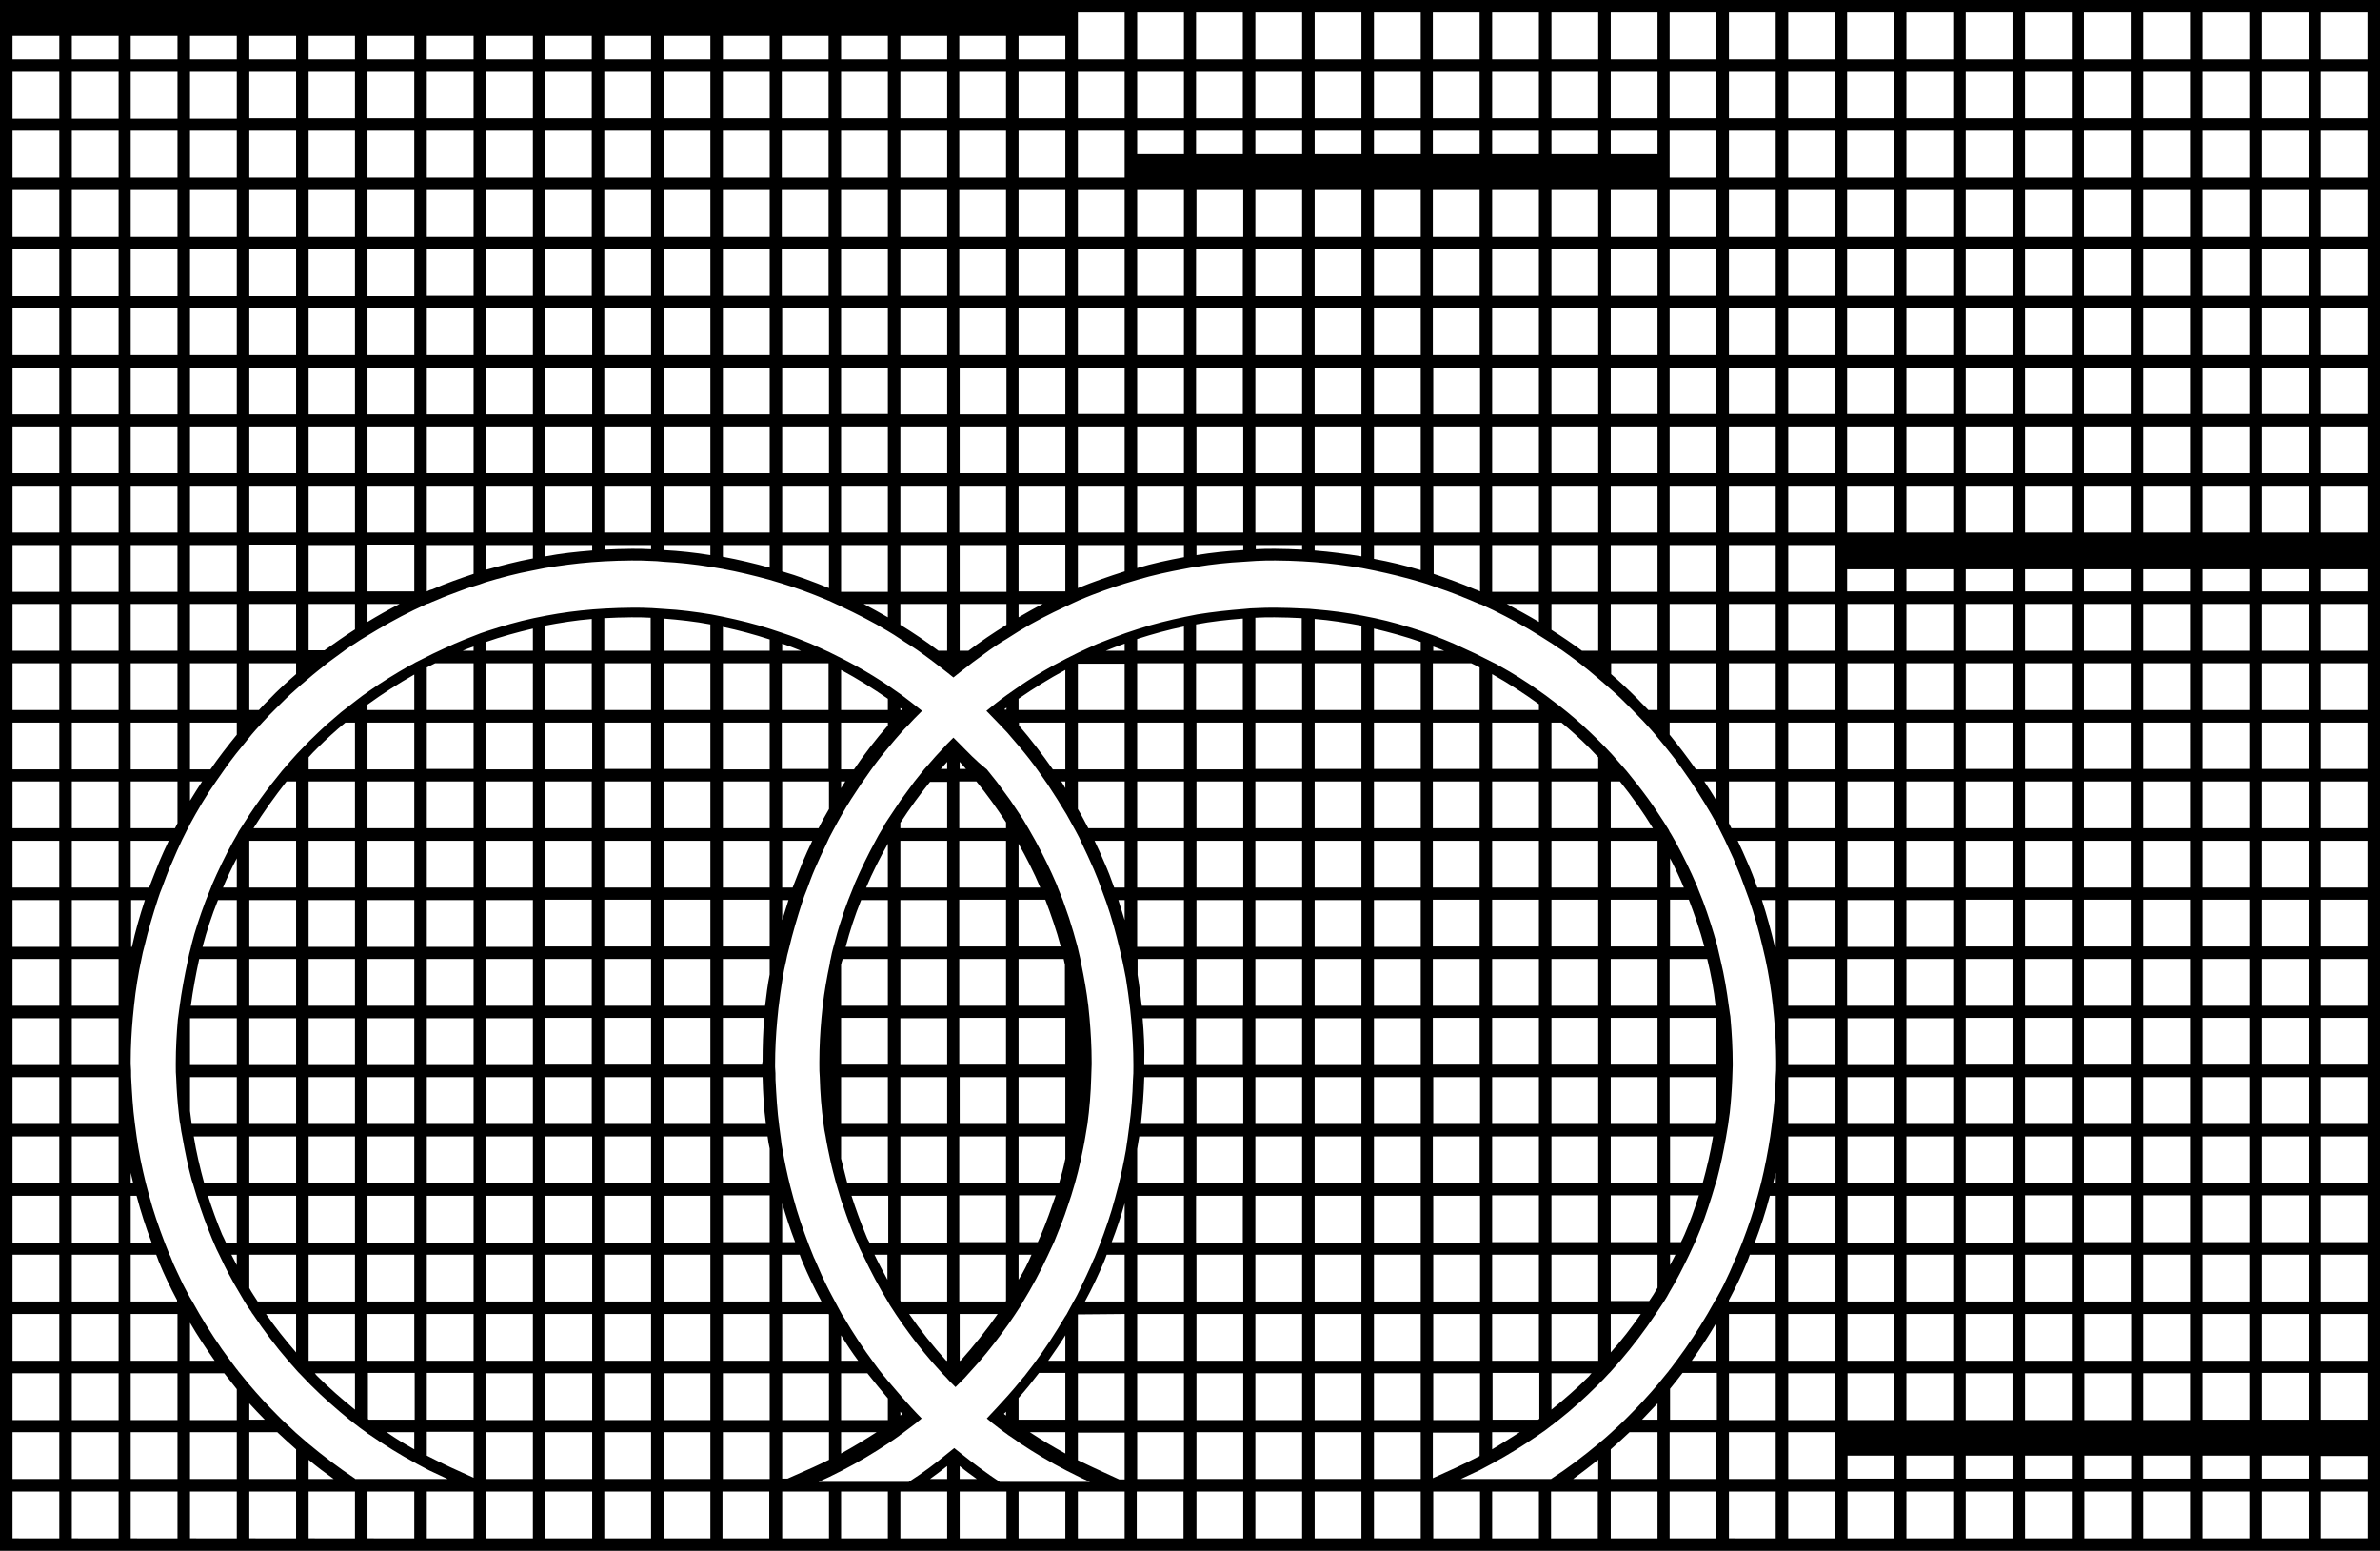
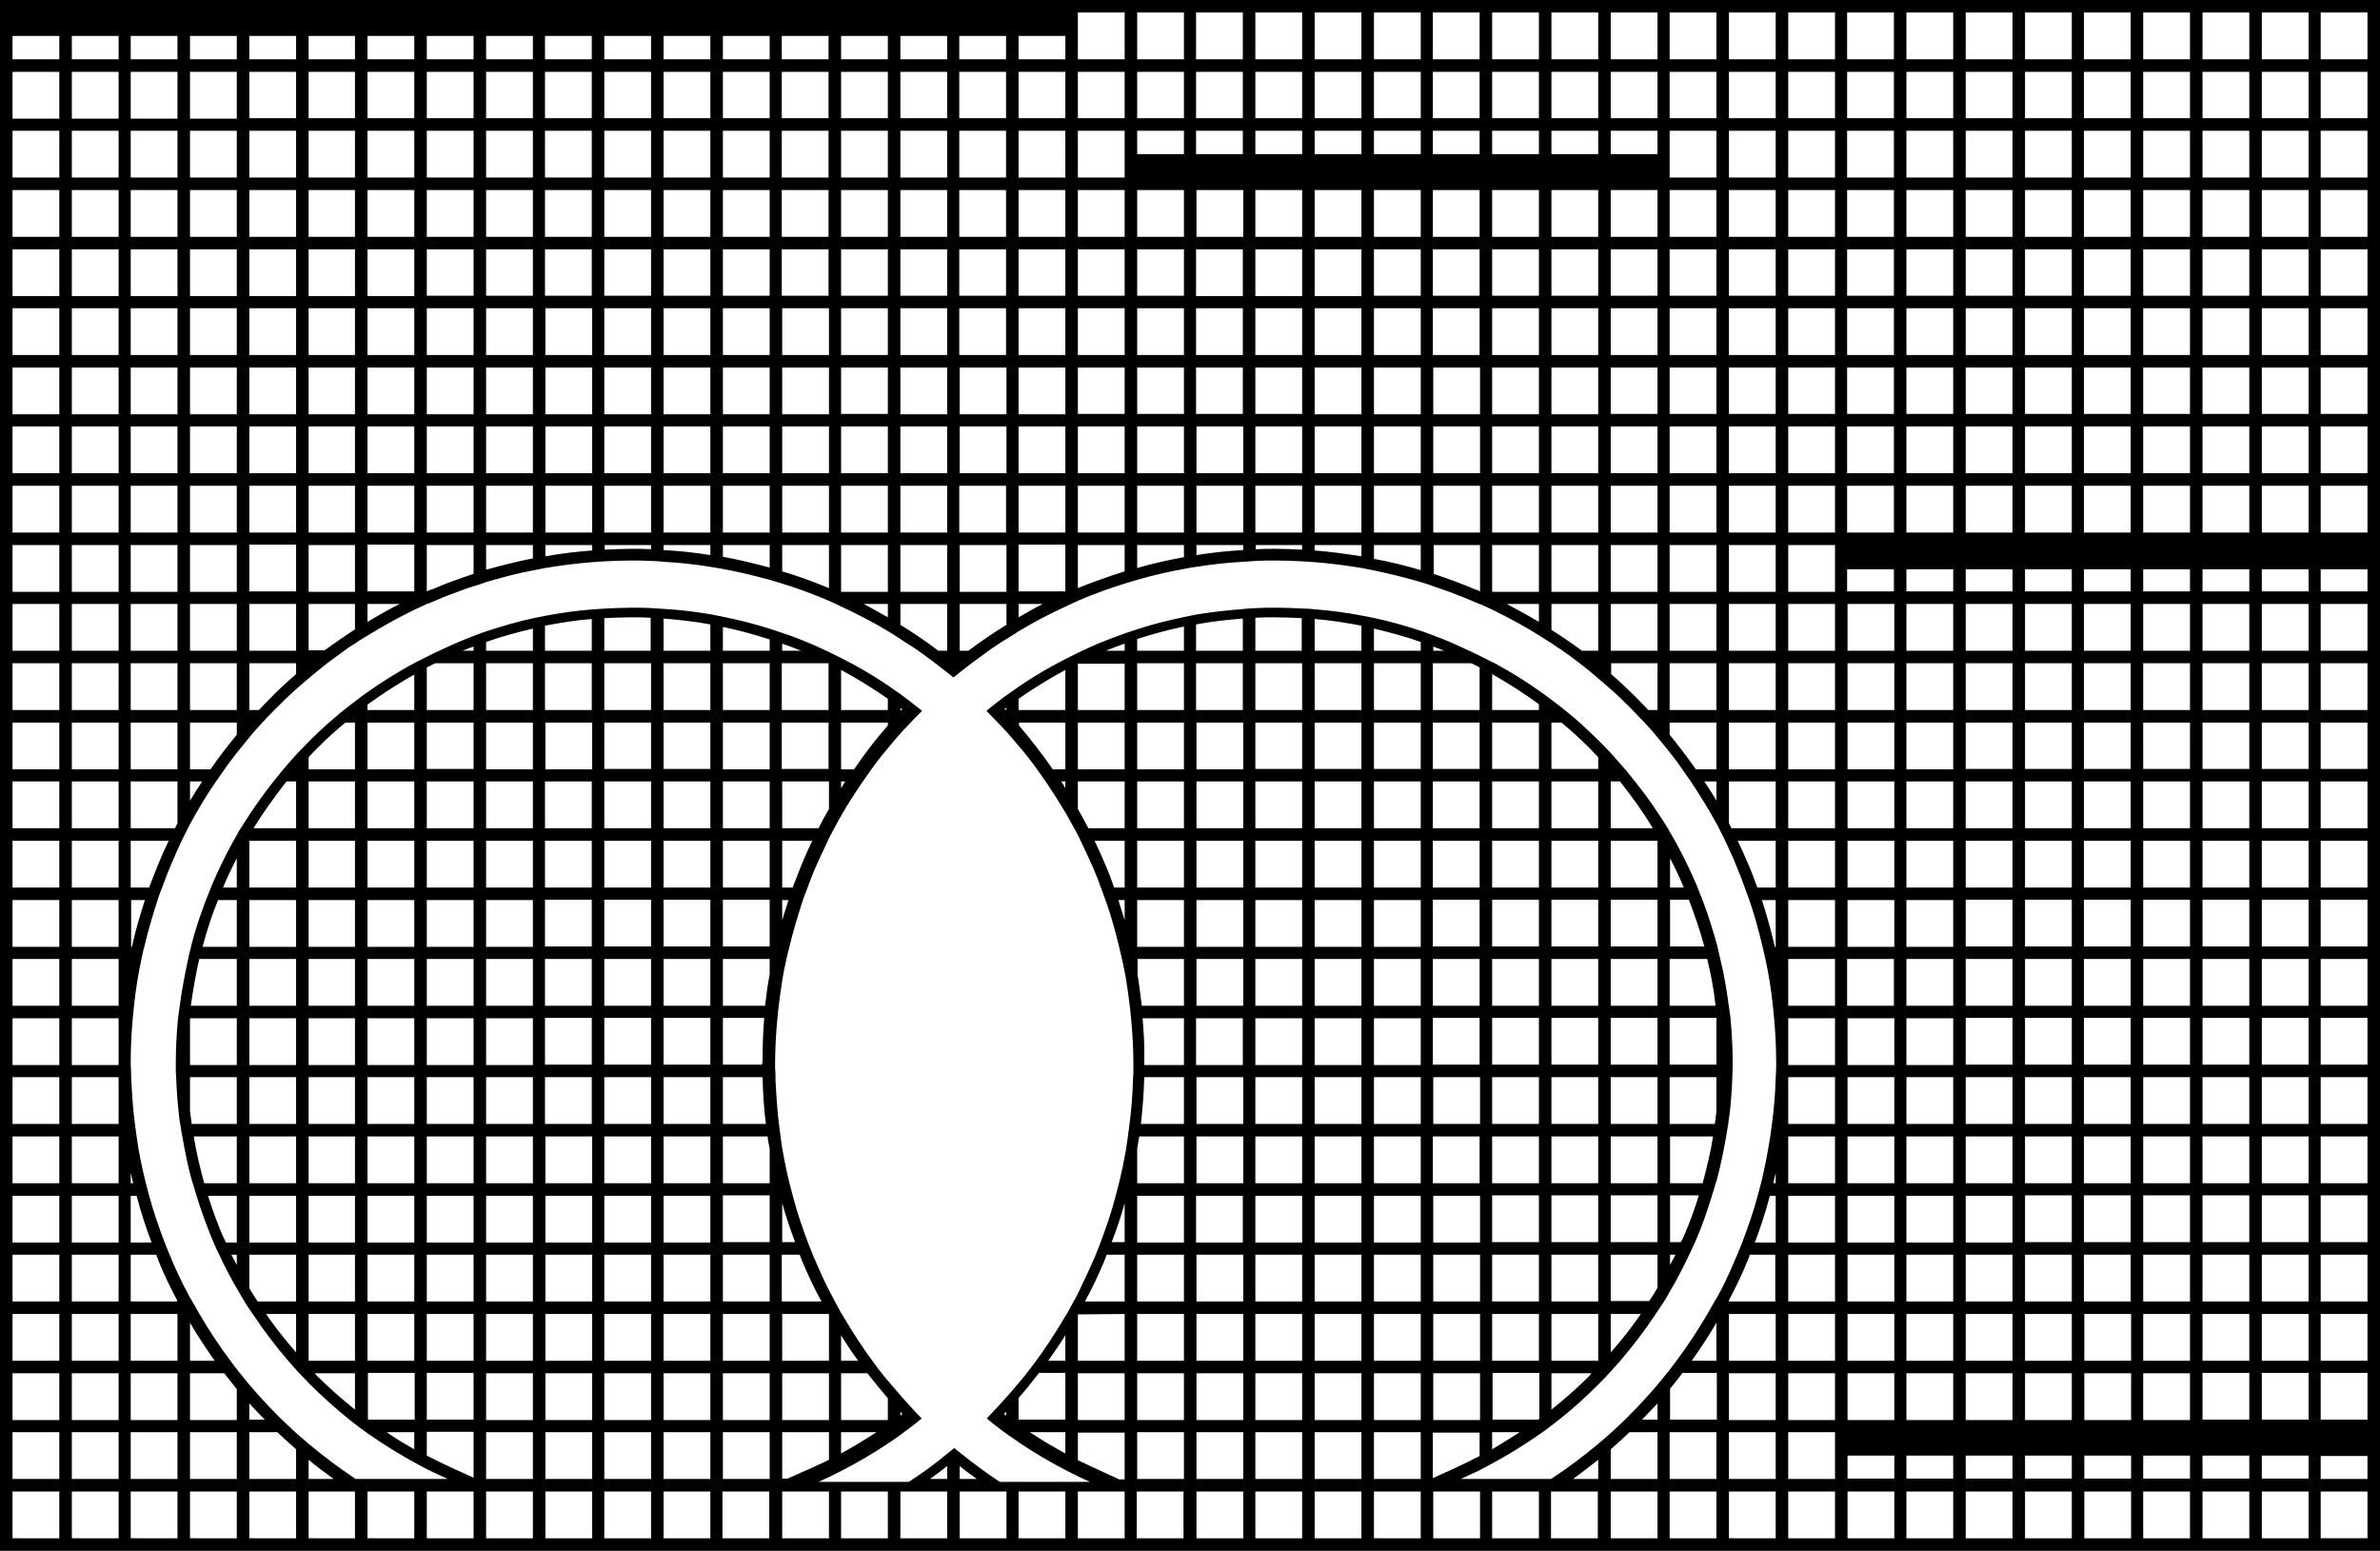
<svg xmlns="http://www.w3.org/2000/svg" xml:space="preserve" style="enable-background:new 0 0 569.9 371.3;" viewBox="0 0 569.9 371.3" y="0px" x="0px" id="Layer_1" version="1.1">
  <g>
    <path d="M0,0v371.3h569.9V0H0z M566.9,354.1h-11.2v-5.5h11.2V354.1z M3,342.9h11.2v11.2H3V342.9z M3,328.8h11.2v11.2H3V328.8z    M3,314.6h11.2v11.2H3V314.6z M3,300.4h11.2v11.2H3V300.4z M3,286.3h11.2v11.2H3V286.3z M3,272.1h11.2v11.2H3V272.1z M3,257.9h11.2   v11.2H3V257.9z M3,243.8h11.2v11.2H3V243.8z M3,229.6h11.2v11.2H3V229.6z M3,215.5h11.2v11.2H3V215.5z M3,201.3h11.2v11.2H3V201.3z    M3,187.1h11.2v11.2H3V187.1z M3,173h11.2v11.2H3V173z M3,158.8h11.2V170H3V158.8z M3,144.6h11.2v11.2H3V144.6z M3,130.5h11.2v11.2   H3V130.5z M3,116.3h11.2v11.2H3V116.3z M3,102.1h11.2v11.2H3V102.1z M3,88h11.2v11.2H3V88z M3,73.8h11.2V85H3V73.8z M3,59.7h11.2   v11.2H3V59.7z M3,45.5h11.2v11.2H3V45.5z M3,31.3h11.2v11.2H3V31.3z M3,17.2h11.2v11.2H3V17.2z M3,8.6h11.2v5.6H3V8.6z    M566.9,127.5h-11.2v-11.2h11.2V127.5z M566.9,339.9h-11.2v-11.2h11.2V339.9z M371.4,354.1h-2.9h-11.2h-3h-4.5   c1.5-0.7,3-1.4,4.5-2.1c1-0.5,2-1.1,3-1.6c3.9-2.1,7.6-4.4,11.2-6.9c0.2-0.2,0.5-0.3,0.7-0.5c0.8-0.5,1.5-1.1,2.3-1.7   c0.6-0.4,1.1-0.9,1.7-1.3c3.3-2.6,6.4-5.4,9.4-8.4c0,0,0,0,0,0c0.9-0.9,1.8-1.8,2.6-2.7c0.1-0.1,0.3-0.3,0.4-0.4   c0.8-0.9,1.5-1.7,2.3-2.6c3.1-3.6,5.9-7.3,8.5-11.2c0.1-0.2,0.2-0.4,0.4-0.6c0.5-0.8,1.1-1.6,1.6-2.4c0.5-0.8,1-1.6,1.4-2.4   c1.7-2.8,3.2-5.8,4.6-8.7c0.5-1,0.9-2,1.4-3c0.1-0.2,0.2-0.4,0.3-0.7c1.5-3.4,2.7-7,3.8-10.5c0.3-1,0.6-2,0.9-3   c0.1-0.3,0.2-0.6,0.3-0.9c0.9-3.4,1.6-6.8,2.2-10.2c0.2-1,0.3-2,0.5-3c0.1-1,0.3-2,0.4-2.9c0.3-2.7,0.5-5.5,0.6-8.2   c0-1,0.1-2,0.1-3c0-0.2,0-0.5,0-0.7c0-3.5-0.2-7-0.5-10.4c0-0.5-0.1-1-0.2-1.6c-0.1-0.5-0.1-1-0.2-1.4c-0.5-3.8-1.1-7.5-2-11.2   c-0.2-1-0.5-2-0.7-3c0-0.2-0.1-0.4-0.1-0.5c-1-3.6-2.1-7.1-3.4-10.6c-0.4-1-0.8-2-1.2-3c-0.1-0.3-0.2-0.6-0.3-0.8   c-1.5-3.5-3.2-7-5-10.3c-0.4-0.7-0.8-1.4-1.2-2.1c-0.2-0.3-0.4-0.6-0.5-0.9c-0.8-1.3-1.6-2.6-2.5-3.9c-1.6-2.5-3.4-4.9-5.2-7.2   c-0.8-1-1.6-2-2.4-3c-1.2-1.4-2.4-2.7-3.6-4.1c-1-1.1-2-2.1-3-3.1c0,0,0,0,0,0c-1.3-1.3-2.7-2.6-4.1-3.9c-1.1-1-2.3-2-3.5-3   c-1.2-1-2.4-1.9-3.6-2.8c-1-0.8-2-1.5-3-2.2c-3.1-2.2-6.4-4.3-9.7-6.1c-0.5-0.3-1-0.6-1.5-0.8c-1-0.5-2-1-3-1.5   c-0.4-0.2-0.8-0.4-1.2-0.6c-1.7-0.8-3.5-1.6-5.2-2.4c-1.6-0.7-3.1-1.3-4.7-1.9c-1-0.4-2-0.7-3-1.1c-3.7-1.2-7.4-2.3-11.2-3.1   c-1-0.2-2-0.4-3-0.6c-3.7-0.7-7.4-1.2-11.2-1.5c-1-0.1-2-0.2-3-0.2c-2.2-0.1-4.3-0.2-6.5-0.2c-1.6,0-3.1,0-4.6,0.1   c-1,0-2,0.1-3,0.2c-3.8,0.3-7.5,0.7-11.2,1.3c-1,0.2-2,0.4-3,0.6c-3.8,0.8-7.5,1.7-11.2,2.9c-1,0.3-2,0.7-3,1   c-2.2,0.8-4.4,1.6-6.6,2.5c-1.6,0.7-3.1,1.4-4.6,2.1c-0.2,0.1-0.4,0.2-0.6,0.3c-0.8,0.4-1.6,0.8-2.4,1.2c-1.1,0.6-2.3,1.2-3.4,1.8   c-2.7,1.5-5.3,3.1-7.8,4.8c-1,0.7-2,1.4-3,2.1c-1.7,1.2-3.3,2.5-4.9,3.8c0.1,0.1,0.3,0.3,0.4,0.4c1,1,1.9,2,2.9,3   c0.6,0.6,1.1,1.2,1.7,1.8c1,1.2,2,2.3,3,3.5c1.6,1.9,3.1,3.8,4.5,5.8c0.7,1,1.4,2,2.1,3c1.6,2.4,3.1,4.8,4.6,7.3   c0.7,1.3,1.4,2.5,2.1,3.8c0.3,0.6,0.6,1.1,0.9,1.7c0.2,0.4,0.4,0.9,0.6,1.3c1,2.1,2,4.2,2.9,6.3c0.7,1.6,1.3,3.2,1.9,4.9   c0.4,1,0.7,2,1.1,3c1.3,3.7,2.3,7.4,3.2,11.2c0.2,1,0.5,2,0.7,3c0.3,1.3,0.5,2.6,0.8,4c0.4,2.4,0.7,4.8,1,7.2c0.1,1,0.2,2,0.3,3   c0.3,3.4,0.5,6.9,0.5,10.4c0,0.2,0,0.5,0,0.7c0,1,0,2-0.1,3c-0.1,3.8-0.4,7.5-0.9,11.2c-0.1,1-0.3,2-0.4,3   c-0.1,0.9-0.3,1.8-0.4,2.7c-0.5,2.8-1.1,5.7-1.8,8.5c-0.3,1-0.5,2-0.8,3c-1,3.8-2.3,7.5-3.7,11.2c-0.4,1-0.8,2-1.2,3   c-0.1,0.1-0.1,0.3-0.2,0.4c-1.1,2.6-2.3,5.1-3.5,7.6c-0.5,1.1-1.1,2.1-1.7,3.2c-0.4,0.8-0.9,1.6-1.3,2.4c-0.1,0.2-0.3,0.4-0.4,0.6   c-2.3,3.9-4.7,7.6-7.4,11.2c-0.8,1-1.5,2-2.3,3c-0.4,0.4-0.7,0.9-1.1,1.3c-1,1.2-2,2.4-3,3.5c-1.6,1.8-3.2,3.5-4.9,5.3   c0.4,0.4,0.9,0.7,1.3,1.1c1.2,0.9,2.4,1.9,3.6,2.7c0.1,0.1,0.2,0.2,0.4,0.3c0.9,0.6,1.8,1.2,2.6,1.8c3.6,2.4,7.3,4.6,11.2,6.6   c1,0.5,2,1,3,1.5c0.8,0.4,1.7,0.8,2.6,1.2h-2.6h-3h-11.2h-3h-1.8c-3.2-2.1-6.4-4.5-9.4-6.9c-0.5-0.4-1-0.8-1.5-1.2   c-0.5,0.4-1,0.8-1.5,1.2c-3,2.5-6.1,4.8-9.4,6.9h-1.8h-3h-11.2h-3h-2.6c0.9-0.4,1.7-0.8,2.6-1.2c1-0.5,2-1,3-1.5   c3.9-2,7.6-4.2,11.2-6.6c0.9-0.6,1.8-1.2,2.6-1.8c0.1-0.1,0.2-0.2,0.4-0.3c1.2-0.9,2.4-1.8,3.6-2.7c0.4-0.4,0.9-0.7,1.3-1.1   c-1.7-1.7-3.3-3.5-4.9-5.3c-1-1.2-2-2.3-3-3.5c-0.4-0.4-0.7-0.9-1.1-1.3c-0.8-1-1.6-2-2.3-3c-2.7-3.6-5.1-7.3-7.4-11.2   c-0.1-0.2-0.3-0.4-0.4-0.6c-0.4-0.8-0.9-1.6-1.3-2.4c-0.6-1.1-1.1-2.1-1.7-3.2c-1.3-2.5-2.4-5-3.5-7.6c-0.1-0.1-0.1-0.3-0.2-0.4   c-0.4-1-0.8-2-1.2-3c-1.4-3.7-2.7-7.4-3.7-11.2c-0.3-1-0.5-2-0.8-3c-0.7-2.8-1.3-5.6-1.8-8.5c-0.2-0.9-0.3-1.8-0.4-2.7   c-0.1-1-0.3-2-0.4-3c-0.5-3.7-0.7-7.4-0.9-11.2c0-1,0-2-0.1-3c0-0.2,0-0.5,0-0.7c0-3.5,0.2-7,0.5-10.4c0.1-1,0.2-2,0.3-3   c0.3-2.4,0.6-4.8,1-7.2c0.2-1.3,0.5-2.7,0.8-4c0.2-1,0.4-2,0.7-3c0.9-3.8,2-7.5,3.2-11.2c0.3-1,0.7-2,1.1-3   c0.6-1.6,1.2-3.3,1.9-4.9c0.9-2.1,1.9-4.2,2.9-6.3c0.2-0.4,0.4-0.9,0.6-1.3c0.3-0.6,0.6-1.1,0.9-1.7c0.7-1.3,1.4-2.6,2.1-3.8   c1.4-2.5,3-4.9,4.6-7.3c0.7-1,1.4-2,2.1-3c1.4-2,2.9-3.9,4.5-5.8c1-1.2,2-2.4,3-3.5c0.5-0.6,1.1-1.2,1.7-1.8c0.9-1,1.9-2,2.9-3   c0.1-0.1,0.3-0.3,0.4-0.4c-1.6-1.3-3.3-2.6-4.9-3.8c-1-0.7-2-1.4-3-2.1c-2.5-1.7-5.1-3.3-7.8-4.8c-1.1-0.6-2.2-1.2-3.4-1.8   c-0.8-0.4-1.6-0.8-2.4-1.2c-0.2-0.1-0.4-0.2-0.6-0.3c-1.5-0.7-3-1.4-4.6-2.1c-2.2-0.9-4.4-1.8-6.6-2.5c-1-0.3-2-0.7-3-1   c-3.7-1.2-7.4-2.1-11.2-2.9c-1-0.2-2-0.4-3-0.6c-3.7-0.6-7.4-1.1-11.2-1.3c-1-0.1-2-0.1-3-0.2c-1.5-0.1-3.1-0.1-4.6-0.1   c-2.2,0-4.4,0.1-6.5,0.2c-1,0.1-2,0.1-3,0.2c-3.8,0.3-7.5,0.8-11.2,1.5c-1,0.2-2,0.4-3,0.6c-3.8,0.8-7.5,1.9-11.2,3.1   c-1,0.3-2,0.7-3,1.1c-1.6,0.6-3.1,1.2-4.7,1.9c-1.8,0.8-3.5,1.6-5.2,2.4c-0.4,0.2-0.8,0.4-1.2,0.6c-1,0.5-2,1-3,1.5   c-0.5,0.3-1,0.6-1.5,0.8c-3.3,1.9-6.6,3.9-9.7,6.1c-1,0.7-2,1.4-3,2.2c-1.2,0.9-2.4,1.9-3.6,2.8c-1.2,1-2.3,2-3.5,3   c-1.4,1.3-2.8,2.6-4.1,3.9c0,0,0,0,0,0c-1,1-2,2.1-3,3.1c-1.2,1.3-2.4,2.7-3.6,4.1c-0.8,1-1.6,2-2.4,3c-1.8,2.3-3.6,4.8-5.2,7.2   c-0.8,1.3-1.7,2.6-2.5,3.9c-0.2,0.3-0.4,0.6-0.5,0.9c-0.4,0.7-0.8,1.4-1.2,2.1c-1.8,3.3-3.5,6.8-5,10.3c-0.1,0.3-0.2,0.6-0.3,0.8   c-0.4,1-0.8,2-1.2,3c-1.3,3.5-2.5,7-3.4,10.6c0,0.2-0.1,0.4-0.1,0.5c-0.3,1-0.5,2-0.7,3c-0.8,3.7-1.5,7.4-2,11.2   c-0.1,0.5-0.1,1-0.2,1.5c-0.1,0.5-0.1,1-0.2,1.5c-0.3,3.4-0.5,6.9-0.5,10.4c0,0.2,0,0.5,0,0.7c0,1,0,2,0.1,3   c0.1,2.8,0.3,5.5,0.6,8.2c0.1,1,0.2,2,0.4,2.9c0.1,1,0.3,2,0.5,3c0.6,3.4,1.3,6.9,2.2,10.2c0.1,0.3,0.2,0.6,0.3,0.9   c0.3,1,0.6,2,0.9,3c1.1,3.6,2.4,7.1,3.8,10.5c0.1,0.2,0.2,0.4,0.3,0.7c0.4,1,0.9,2,1.4,3c1.4,3,2.9,5.9,4.6,8.7   c0.5,0.8,0.9,1.6,1.4,2.4c0.5,0.8,1,1.6,1.6,2.4c0.1,0.2,0.2,0.4,0.4,0.6c2.6,3.9,5.4,7.6,8.5,11.2c0.8,0.9,1.5,1.7,2.3,2.6   c0.1,0.1,0.3,0.3,0.4,0.4c0.9,0.9,1.7,1.8,2.6,2.7c0,0,0,0,0,0c3,3,6.2,5.8,9.4,8.4c0.6,0.4,1.1,0.9,1.7,1.3   c0.7,0.6,1.5,1.1,2.3,1.7c0.2,0.2,0.5,0.4,0.7,0.5c3.6,2.5,7.3,4.8,11.2,6.9c1,0.5,2,1.1,3,1.6c1.5,0.7,3,1.4,4.5,2.1h-4.5h-3H88   h-2.9c0,0-0.1,0-0.1-0.1c-3.9-2.6-7.6-5.4-11.2-8.4c-1-0.9-2-1.7-3-2.6c0,0-0.1-0.1-0.1-0.1c-1.1-1-2.1-2-3.2-3   c-0.3-0.3-0.7-0.7-1-1c-2.4-2.4-4.7-4.9-6.9-7.5c-0.7-0.9-1.5-1.8-2.2-2.7c-0.3-0.3-0.5-0.7-0.8-1c-0.5-0.7-1-1.3-1.5-2   c-2.7-3.6-5.1-7.3-7.4-11.2c-0.6-1-1.1-2-1.7-3c-0.2-0.3-0.4-0.7-0.6-1c-1.1-2-2.1-4-3-6c-0.6-1.2-1.1-2.4-1.6-3.7   c-0.1-0.1-0.1-0.3-0.2-0.4c-0.4-1-0.8-2-1.2-3c-1.4-3.7-2.7-7.4-3.7-11.2c-0.3-1-0.5-2-0.8-3c-0.9-3.7-1.7-7.4-2.2-11.2   c-0.1-1-0.3-2-0.4-3c-0.5-3.7-0.7-7.4-0.9-11.2c0-1,0-2-0.1-3c0-0.2,0-0.5,0-0.7c0-3.5,0.2-7,0.5-10.4c0.1-1,0.2-2,0.3-3   c0.4-3.8,1-7.5,1.8-11.2c0.2-1,0.4-2,0.7-3c0.9-3.8,2-7.5,3.2-11.2c0.3-1,0.7-2,1.1-3c0.6-1.6,1.2-3.3,1.9-4.9   c0.5-1.2,1.1-2.5,1.6-3.7c0.4-0.9,0.8-1.7,1.2-2.6c0.5-1,1-2,1.5-3c0.1-0.1,0.2-0.3,0.2-0.4c2-3.7,4.1-7.3,6.5-10.7   c0.7-1,1.4-2,2.1-3c0.8-1.2,1.7-2.3,2.6-3.5c1-1.2,2-2.5,3-3.7c1.1-1.4,2.3-2.7,3.5-4c0.9-1,1.9-2,2.9-3c0.2-0.2,0.3-0.3,0.5-0.5   c1.4-1.4,2.8-2.8,4.3-4.1c1-0.9,2-1.8,3-2.6c1.6-1.4,3.3-2.7,4.9-4c1.4-1,2.7-2,4.1-3c0.7-0.5,1.4-1,2.1-1.4c1-0.7,2-1.3,3-1.9   c3.6-2.2,7.3-4.3,11.2-6.2c1-0.5,2-0.9,3-1.4c0.2-0.1,0.4-0.2,0.6-0.2c0.6-0.3,1.2-0.5,1.9-0.8c1.8-0.8,3.7-1.5,5.6-2.2   c1.1-0.4,2.1-0.8,3.2-1.1c1-0.3,2-0.6,3-1c3.7-1.1,7.4-2.1,11.2-2.8c1-0.2,2-0.4,3-0.6c3.7-0.6,7.4-1.1,11.2-1.4c1-0.1,2-0.1,3-0.2   c2.2-0.1,4.3-0.2,6.5-0.2c1.6,0,3.1,0,4.6,0.1c1,0,2,0.1,3,0.2c3.8,0.2,7.5,0.6,11.2,1.2c1,0.2,2,0.3,3,0.5   c3.8,0.7,7.5,1.6,11.2,2.6c1,0.3,2,0.6,3,0.9c1.7,0.5,3.4,1.1,5.1,1.7c1.9,0.7,3.7,1.4,5.6,2.2c0.2,0.1,0.4,0.2,0.5,0.2   c0.4,0.2,0.9,0.4,1.3,0.6c0.6,0.3,1.1,0.5,1.7,0.8c3.8,1.8,7.6,3.7,11.2,5.9c1,0.6,2,1.2,3,1.9c1.3,0.9,2.7,1.7,4,2.6   c1.4,1,2.8,2,4.1,3c1,0.8,2.1,1.6,3.1,2.4c0.5,0.4,1,0.8,1.5,1.2c0.5-0.4,1-0.8,1.5-1.2c1-0.8,2.1-1.6,3.1-2.4c1.4-1,2.7-2,4.1-3   c1.3-0.9,2.6-1.8,4-2.6c1-0.6,2-1.3,3-1.9c3.6-2.2,7.3-4.1,11.2-5.9c0.6-0.3,1.1-0.5,1.7-0.8c0.4-0.2,0.9-0.4,1.3-0.6   c0.2-0.1,0.4-0.2,0.5-0.2c1.8-0.8,3.7-1.5,5.6-2.2c1.7-0.6,3.4-1.2,5.1-1.7c1-0.3,2-0.6,3-0.9c3.7-1.1,7.4-1.9,11.2-2.6   c1-0.2,2-0.4,3-0.5c3.7-0.6,7.4-1,11.2-1.2c1-0.1,2-0.1,3-0.2c1.5-0.1,3.1-0.1,4.6-0.1c2.2,0,4.4,0.1,6.5,0.2c1,0.1,2,0.1,3,0.2   c3.8,0.3,7.5,0.8,11.2,1.4c1,0.2,2,0.4,3,0.6c3.8,0.8,7.5,1.7,11.2,2.8c1,0.3,2,0.6,3,1c1.1,0.4,2.1,0.7,3.2,1.1   c1.9,0.7,3.7,1.4,5.6,2.2c0.6,0.3,1.2,0.5,1.9,0.8c0.2,0.1,0.4,0.2,0.6,0.2c1,0.5,2,0.9,3,1.4c3.8,1.9,7.6,3.9,11.2,6.2   c1,0.6,2,1.3,3,1.9c0.7,0.5,1.4,1,2.1,1.4c1.4,1,2.8,2,4.1,3c1.7,1.3,3.3,2.6,4.9,4c1,0.9,2,1.7,3,2.6c1.5,1.3,2.9,2.7,4.3,4.1   c0.2,0.2,0.3,0.3,0.5,0.5c1,1,1.9,2,2.9,3c1.2,1.3,2.4,2.6,3.5,4c1,1.2,2,2.4,3,3.7c0.9,1.1,1.8,2.3,2.6,3.5c0.7,1,1.4,2,2.1,3   c2.3,3.5,4.5,7,6.5,10.7c0.1,0.1,0.2,0.3,0.2,0.4c0.5,1,1,2,1.5,3c0.4,0.9,0.8,1.7,1.2,2.6c0.6,1.2,1.1,2.4,1.6,3.7   c0.7,1.6,1.3,3.2,1.9,4.9c0.4,1,0.7,2,1.1,3c1.3,3.7,2.3,7.4,3.2,11.2c0.2,1,0.5,2,0.7,3c0.8,3.7,1.4,7.4,1.8,11.2   c0.1,1,0.2,2,0.3,3c0.3,3.4,0.5,6.9,0.5,10.4c0,0.2,0,0.5,0,0.7c0,1,0,2-0.1,3c-0.1,3.8-0.4,7.5-0.9,11.2c-0.1,1-0.3,2-0.4,3   c-0.6,3.8-1.3,7.5-2.2,11.2c-0.3,1-0.5,2-0.8,3c-1,3.8-2.3,7.5-3.7,11.2c-0.4,1-0.8,2-1.2,3c-0.1,0.1-0.1,0.3-0.2,0.4   c-0.5,1.2-1.1,2.5-1.6,3.7c-0.9,2-1.9,4.1-3,6c-0.2,0.3-0.4,0.7-0.6,1c-0.6,1-1.1,2-1.7,3c-2.3,3.9-4.7,7.6-7.4,11.2   c-0.5,0.7-1,1.3-1.5,2c-0.3,0.3-0.5,0.7-0.8,1c-0.7,0.9-1.5,1.8-2.2,2.7c-2.2,2.6-4.5,5.1-6.9,7.5c-0.3,0.3-0.7,0.7-1,1   c-1,1-2.1,2-3.2,3c0,0-0.1,0.1-0.1,0.1c-1,0.9-2,1.8-3,2.6C379.1,348.7,375.4,351.5,371.4,354.1   C371.5,354.1,371.5,354.1,371.4,354.1z M255.1,325.8h-4.1c1.4-2,2.8-4,4.1-6.1V325.8z M258.1,314.7   C258.1,314.7,258.2,314.6,258.1,314.7l11.2-0.1v11.2h-11.2V314.7z M265,300.4h4.3v11.2h-9.5c1.7-3.1,3.2-6.3,4.6-9.6   C264.6,301.5,264.8,301,265,300.4z M240.5,169.8c0.2-0.1,0.3-0.2,0.5-0.4v0.5h-0.3C240.6,169.9,240.5,169.9,240.5,169.8z    M402.5,297.4h-2.6v-11.2h6.9c-1,3.2-2.1,6.3-3.4,9.3C403.1,296.2,402.8,296.8,402.5,297.4z M368.3,339.9h-10.9v-11.2h11.2v11   C368.4,339.8,368.3,339.9,368.3,339.9z M272.3,300.4h11.2v11.2h-11.2V300.4z M272.3,286.3h11.2v11.2h-11.2V286.3z M274,257.9h9.5   v11.2h-10.3C273.6,265.4,273.9,261.7,274,257.9z M273.6,243.8h9.9v11.2H274c0-0.2,0-0.5,0-0.7C274.1,250.7,273.9,247.2,273.6,243.8   z M272.3,215.5h11.2v11.2h-11.2V215.5z M272.3,201.3h11.2v11.2h-11.2V201.3z M258.1,173h11.2v11.2h-11.2V173z M272.3,158.8h11.2   V170h-11.2V158.8z M396.9,212.5h-11.2v-11.2h11.2V212.5z M396.9,226.6h-11.2v-11.2h11.2V226.6z M411,254.9h-11.2v-11.2H411V254.9z    M411,266c-0.1,1-0.2,2.1-0.4,3.1h-10.8v-11.2H411V266z M396.9,283.3h-11.2v-11.2h11.2V283.3z M396.9,297.4h-11.2v-11.2h11.2V297.4   z M382.7,311.6h-11.2v-11.2h11.2V311.6z M382.7,325.8h-11.2v-11.2h11.2V325.8z M300.6,286.3h11.2v11.2h-11.2V286.3z M286.5,257.9   h11.2v11.2h-11.2V257.9z M300.6,243.8h11.2v11.2h-11.2V243.8z M286.5,215.5h11.2v11.2h-11.2V215.5z M286.5,201.3h11.2v11.2h-11.2   V201.3z M286.5,187.1h11.2v11.2h-11.2V187.1z M286.5,173h11.2v11.2h-11.2V173z M382.7,212.5h-11.2v-11.2h11.2V212.5z M382.7,226.6   h-11.2v-11.2h11.2V226.6z M396.9,254.9h-11.2v-11.2h11.2V254.9z M382.7,269.1h-11.2v-11.2h11.2V269.1z M382.7,283.3h-11.2v-11.2   h11.2V283.3z M368.5,297.4h-11.2v-11.2h11.2V297.4z M368.5,311.6h-11.2v-11.2h11.2V311.6z M314.8,272.1H326v11.2h-11.2V272.1z    M314.8,257.9H326v11.2h-11.2V257.9z M314.8,243.8H326v11.2h-11.2V243.8z M300.6,215.5h11.2v11.2h-11.2V215.5z M300.6,201.3h11.2   v11.2h-11.2V201.3z M300.6,187.1h11.2v11.2h-11.2V187.1z M368.5,212.5h-11.2v-11.2h11.2V212.5z M368.5,226.6h-11.2v-11.2h11.2   V226.6z M368.5,240.8h-11.2v-11.2h11.2V240.8z M368.5,254.9h-11.2v-11.2h11.2V254.9z M368.5,269.1h-11.2v-11.2h11.2V269.1z    M354.3,283.3h-11.2v-11.2h11.2V283.3z M329,257.9h11.2v11.2H329V257.9z M329,243.8h11.2v11.2H329V243.8z M314.8,215.5H326v11.2   h-11.2V215.5z M314.8,201.3H326v11.2h-11.2V201.3z M354.3,226.6h-11.2v-11.2h11.2V226.6z M354.3,240.8h-11.2v-11.2h11.2V240.8z    M354.3,254.9h-11.2v-11.2h11.2V254.9z M329,215.5h11.2v11.2H329V215.5z M340.2,212.5H329v-11.2h11.2V212.5z M329,229.6h11.2v11.2   H329V229.6z M343.2,269.1v-11.2h11.2v11.2H343.2z M354.3,212.5h-11.2v-11.2h11.2V212.5z M340.2,198.3H329v-11.2h11.2V198.3z    M326,198.3h-11.2v-11.2H326V198.3z M314.8,229.6H326v11.2h-11.2V229.6z M329,272.1h11.2v11.2H329V272.1z M343.2,286.3h11.2v11.2   h-11.2V286.3z M357.3,283.3v-11.2h11.2v11.2H357.3z M371.5,254.9v-11.2h11.2v11.2H371.5z M382.7,240.8h-11.2v-11.2h11.2V240.8z    M368.5,198.3h-11.2v-11.2h11.2V198.3z M354.3,198.3h-11.2v-11.2h11.2V198.3z M340.2,184.1H329V173h11.2V184.1z M326,184.1h-11.2   V173H326V184.1z M311.8,184.1h-11.2V173h11.2V184.1z M300.6,229.6h11.2v11.2h-11.2V229.6z M311.8,257.9v11.2h-11.2v-11.2H311.8z    M300.6,272.1h11.2v11.2h-11.2V272.1z M314.8,286.3H326v11.2h-11.2V286.3z M329,286.3h11.2v11.2H329V286.3z M343.2,300.4h11.2v11.2   h-11.2V300.4z M357.3,314.6h11.2v11.2h-11.2V314.6z M371.5,297.4v-11.2h11.2v11.2H371.5z M385.7,269.1v-11.2h11.2v11.2H385.7z    M396.9,240.8h-11.2v-11.2h11.2V240.8z M382.7,198.3h-11.2v-11.2h11.2V198.3z M368.5,184.1h-11.2V173h11.2V184.1z M354.3,184.1   h-11.2V173h11.2V184.1z M340.2,170H329v-11.2h11.2V170z M326,170h-11.2v-11.2H326V170z M311.8,170h-11.2v-11.2h11.2V170z    M297.6,170h-11.2v-11.2h11.2V170z M283.5,173v11.2h-11.2V173H283.5z M272.3,187.1h11.2v11.2h-11.2V187.1z M286.5,229.6h11.2v11.2   h-11.2V229.6z M297.6,243.8v11.2h-11.2v-11.2H297.6z M286.5,272.1h11.2v11.2h-11.2V272.1z M297.6,286.3v11.2h-11.2v-11.2H297.6z    M286.5,300.4h11.2v11.2h-11.2V300.4z M300.6,300.4h11.2v11.2h-11.2V300.4z M314.8,300.4H326v11.2h-11.2V300.4z M329,300.4h11.2   v11.2H329V300.4z M343.2,314.6h11.2v11.2h-11.2V314.6z M371.5,328.8h9.6c-0.2,0.2-0.4,0.4-0.6,0.7c-2.9,2.9-5.9,5.5-9,8V328.8z    M385.7,314.6h7.2c-2.2,3.2-4.6,6.3-7.2,9.2V314.6z M385.7,311.6v-11.2h11.2v7.9c-0.6,1.1-1.3,2.2-2,3.2H385.7z M399.9,300.4h1.3   c-0.4,0.8-0.9,1.7-1.3,2.5V300.4z M399.9,283.3v-11.2h10.3c-0.6,3.8-1.5,7.5-2.5,11.2H399.9z M410.8,240.8h-11v-11.2h9   C409.7,233.3,410.4,237,410.8,240.8z M399.9,226.6v-11.2h4.5c1.4,3.7,2.7,7.4,3.7,11.2H399.9z M399.9,212.5v-7   c1.2,2.3,2.3,4.6,3.3,7H399.9z M385.7,198.3v-11.2h2.2c2.9,3.6,5.5,7.3,7.9,11.2H385.7z M382.7,184.1h-11.2V173h2.4   c2.3,1.9,4.5,3.9,6.6,6c0.7,0.7,1.4,1.5,2.2,2.3V184.1z M368.5,170h-11.2v-8.6c3.9,2.2,7.6,4.6,11.2,7.2V170z M354.3,159.8V170   h-11.2v-11.2h9.2C353,159.1,353.7,159.5,354.3,159.8z M343.2,155.8v-1c0.9,0.3,1.8,0.7,2.6,1H343.2z M340.2,155.8H329v-5.3   c3.8,0.9,7.5,1.9,11.2,3.2V155.8z M326,155.8h-11.2v-7.6c3.8,0.3,7.5,0.9,11.2,1.6V155.8z M311.8,155.8h-11.2v-7.9   c1.5-0.1,3.1-0.1,4.6-0.1c2.2,0,4.4,0.1,6.5,0.2V155.8z M297.6,155.8h-11.2v-6.3c3.7-0.7,7.4-1.1,11.2-1.4V155.8z M283.5,155.8   h-11.2V153c3.7-1.2,7.4-2.2,11.2-3V155.8z M269.3,155.8h-4.5c1.5-0.6,3-1.2,4.5-1.7V155.8z M269.3,158.8V170h-11.2v-11.1   c0,0,0,0,0,0H269.3z M255.1,170h-11.2v-2.7c3.6-2.5,7.3-4.8,11.2-6.9V170z M243.9,173h11.2v11.2h-3c-2.5-3.6-5.2-7.1-8.1-10.5V173z    M255.1,187.1v1.6c-0.3-0.5-0.6-1.1-1-1.6H255.1z M258.1,187.1h11.2v11.2h-8.7c-0.8-1.5-1.6-3.1-2.5-4.6V187.1z M269.3,201.3v11.2   h-2.5c-0.7-2-1.5-4.1-2.4-6.1c-0.7-1.7-1.5-3.4-2.3-5.1H269.3z M269.3,215.5v4.8c-0.5-1.6-1-3.2-1.5-4.8H269.3z M272.3,229.6h11.2   v11.2h-10.1c-0.3-2.5-0.6-5-1-7.4V229.6z M272.8,272.1h10.7v11.2h-11.2v-8.2C272.5,274.1,272.6,273.1,272.8,272.1z M269.3,297.4   h-3.1c1.2-3.1,2.2-6.1,3.1-9.3V297.4z M272.3,314.6h11.2v11.2h-11.2V314.6z M286.5,314.6h11.2v11.2h-11.2V314.6z M300.6,314.6h11.2   v11.2h-11.2V314.6z M314.8,314.6H326v11.2h-11.2V314.6z M329,314.6h11.2v11.2H329V314.6z M343.2,328.8h11.2v11.2h-11.2V328.8z    M357.3,342.9h6.6c-2.2,1.4-4.4,2.8-6.6,4.1V342.9z M240.9,338.9c-0.2-0.1-0.3-0.2-0.5-0.4c0.2-0.2,0.3-0.3,0.5-0.5V338.9z    M255.1,348c-2.9-1.6-5.8-3.3-8.5-5.1h8.5V348z M243.9,339.9v-5.2c1.7-1.9,3.3-3.9,4.9-6h6.3v11.2H243.9z M258.1,328.8h11.2v11.2   h-11.2V328.8z M272.3,328.8h11.2v11.2h-11.2V328.8z M286.5,328.8h11.2v11.2h-11.2V328.8z M300.6,328.8h11.2v11.2h-11.2V328.8z    M314.8,328.8H326v11.2h-11.2V328.8z M329,328.8h11.2v11.2H329V328.8z M354.3,342.9v5.7c-1.9,1-3.8,1.9-5.7,2.8l-5.5,2.5v-10.9   H354.3z M113.4,353.8l-5.5-2.5c-1.9-0.9-3.8-1.8-5.7-2.8v-5.7h11.2V353.8z M99.2,339.9H88.3c-0.1-0.1-0.2-0.1-0.2-0.2v-11h11.2   V339.9z M99.2,347c-2.3-1.3-4.5-2.6-6.6-4.1h6.6V347z M53.2,295.6c-1.3-3.1-2.4-6.2-3.4-9.3h6.9v11.2h-2.6   C53.8,296.8,53.5,296.2,53.2,295.6z M47.7,229.6h9v11.2h-11C46.2,237,46.9,233.3,47.7,229.6z M104.2,158.8h9.2V170h-11.2v-10.2   C102.9,159.5,103.5,159.1,104.2,158.8z M215.9,170h-0.3v-0.5c0.2,0.1,0.3,0.2,0.5,0.4C216,169.9,216,169.9,215.9,170z M192.1,302   c1.4,3.3,2.9,6.5,4.6,9.6h-9.5v-11.2h4.3C191.7,301,191.9,301.5,192.1,302z M85,325.8H73.9v-11.2H85V325.8z M73.9,311.6v-11.2H85   v11.2H73.9z M59.7,286.3h11.2v11.2H59.7V286.3z M45.5,266v-8.1h11.2v11.2H45.9C45.8,268.1,45.6,267,45.5,266z M45.5,243.8h11.2   v11.2H45.5V243.8z M59.7,229.6h11.2v11.2H59.7V229.6z M59.7,215.5h11.2v11.2H59.7V215.5z M59.7,201.3h11.2v11.2H59.7V201.3z    M73.9,187.1H85v11.2H73.9V187.1z M88,173h11.2v11.2H88V173z M116.4,158.8h11.2V170h-11.2V158.8z M198.4,184.1h-11.2V173h11.2   V184.1z M184.3,198.3h-11.2v-11.2h11.2V198.3z M184.3,212.5h-11.2v-11.2h11.2V212.5z M184.3,226.6h-11.2v-11.2h11.2V226.6z    M183.4,269.1h-10.3v-11.2h9.5C182.7,261.7,182.9,265.4,183.4,269.1z M184.3,297.4h-11.2v-11.2h11.2V297.4z M73.9,286.3H85v11.2   H73.9V286.3z M59.7,257.9h11.2v11.2H59.7V257.9z M73.9,243.8H85v11.2H73.9V243.8z M73.9,229.6H85v11.2H73.9V229.6z M73.9,215.5H85   v11.2H73.9V215.5z M88,201.3h11.2v11.2H88V201.3z M102.2,187.1h11.2v11.2h-11.2V187.1z M130.6,173h11.2v11.2h-11.2V173z    M170.1,184.1h-11.2V173h11.2V184.1z M170.1,198.3h-11.2v-11.2h11.2V198.3z M170.1,212.5h-11.2v-11.2h11.2V212.5z M155.9,226.6   h-11.2v-11.2h11.2V226.6z M170.1,254.9h-11.2v-11.2h11.2V254.9z M155.9,269.1h-11.2v-11.2h11.2V269.1z M155.9,283.3h-11.2v-11.2   h11.2V283.3z M88,272.1h11.2v11.2H88V272.1z M88,257.9h11.2v11.2H88V257.9z M88,243.8h11.2v11.2H88V243.8z M88,229.6h11.2v11.2H88   V229.6z M102.2,215.5h11.2v11.2h-11.2V215.5z M116.4,201.3h11.2v11.2h-11.2V201.3z M141.7,212.5h-11.2v-11.2h11.2V212.5z    M141.7,226.6h-11.2v-11.2h11.2V226.6z M141.7,240.8h-11.2v-11.2h11.2V240.8z M141.7,254.9h-11.2v-11.2h11.2V254.9z M141.7,269.1   h-11.2v-11.2h11.2V269.1z M102.2,257.9h11.2v11.2h-11.2V257.9z M102.2,243.8h11.2v11.2h-11.2V243.8z M116.4,229.6h11.2v11.2h-11.2   V229.6z M127.6,243.8v11.2h-11.2v-11.2H127.6z M116.4,257.9h11.2v11.2h-11.2V257.9z M127.6,215.5v11.2h-11.2v-11.2H127.6z    M113.4,229.6v11.2h-11.2v-11.2H113.4z M102.2,272.1h11.2v11.2h-11.2V272.1z M116.4,272.1h11.2v11.2h-11.2V272.1z M130.6,272.1   h11.2v11.2h-11.2V272.1z M144.7,254.9v-11.2h11.2v11.2H144.7z M155.9,240.8h-11.2v-11.2h11.2V240.8z M144.7,212.5v-11.2h11.2v11.2   H144.7z M144.7,187.1h11.2v11.2h-11.2V187.1z M155.9,184.1h-11.2V173h11.2V184.1z M141.7,187.1v11.2h-11.2v-11.2H141.7z    M127.6,198.3h-11.2v-11.2h11.2V198.3z M113.4,201.3v11.2h-11.2v-11.2H113.4z M99.2,215.5v11.2H88v-11.2H99.2z M85,257.9v11.2H73.9   v-11.2H85z M73.9,272.1H85v11.2H73.9V272.1z M88,286.3h11.2v11.2H88V286.3z M102.2,286.3h11.2v11.2h-11.2V286.3z M116.4,286.3h11.2   v11.2h-11.2V286.3z M130.6,286.3h11.2v11.2h-11.2V286.3z M144.7,286.3h11.2v11.2h-11.2V286.3z M158.9,286.3h11.2v11.2h-11.2V286.3z    M170.1,283.3h-11.2v-11.2h11.2V283.3z M158.9,269.1v-11.2h11.2v11.2H158.9z M182.5,254.9h-9.4v-11.2h9.9   c-0.3,3.4-0.4,6.9-0.4,10.4C182.5,254.5,182.5,254.7,182.5,254.9z M170.1,240.8h-11.2v-11.2h11.2V240.8z M158.9,226.6v-11.2h11.2   v11.2H158.9z M173.1,184.1V173h11.2v11.2H173.1z M184.3,170h-11.2v-11.2h11.2V170z M170.1,170h-11.2v-11.2h11.2V170z M155.9,170   h-11.2v-11.2h11.2V170z M141.7,170h-11.2v-11.2h11.2V170z M127.6,173v11.2h-11.2V173H127.6z M113.4,184.1h-11.2V173h11.2V184.1z    M99.2,187.1v11.2H88v-11.2H99.2z M85,201.3v11.2H73.9v-11.2H85z M70.9,243.8v11.2H59.7v-11.2H70.9z M59.7,272.1h11.2v11.2H59.7   V272.1z M88,300.4h11.2v11.2H88V300.4z M102.2,300.4h11.2v11.2h-11.2V300.4z M116.4,300.4h11.2v11.2h-11.2V300.4z M130.6,300.4   h11.2v11.2h-11.2V300.4z M144.7,300.4h11.2v11.2h-11.2V300.4z M158.9,300.4h11.2v11.2h-11.2V300.4z M173.1,300.4h11.2v11.2h-11.2   V300.4z M187.3,297.4v-9.3c0.9,3.1,1.9,6.2,3.1,9.3H187.3z M184.3,283.3h-11.2v-11.2h10.7c0.1,1,0.3,2,0.5,2.9V283.3z M183.2,240.8   h-10.1v-11.2h11.2v3.7C183.8,235.8,183.5,238.3,183.2,240.8z M187.3,215.5h1.5c-0.5,1.6-1,3.2-1.5,4.8V215.5z M187.3,212.5v-11.2   h7.2c-0.8,1.7-1.6,3.4-2.3,5.1c-0.8,2-1.6,4-2.4,6.1H187.3z M187.3,198.3v-11.2h11.2v6.6c-0.9,1.5-1.7,3-2.5,4.6H187.3z    M201.4,187.1h1c-0.3,0.5-0.6,1-1,1.6V187.1z M201.4,184.1V173h11.2v0.7c-2.9,3.3-5.6,6.8-8.1,10.5H201.4z M212.6,170h-11.2v-9.6   c3.9,2.1,7.6,4.4,11.2,6.9V170z M198.4,158.8V170h-11.2v-11.2L198.4,158.8C198.4,158.8,198.4,158.8,198.4,158.8z M187.3,155.8v-1.7   c1.5,0.5,3,1.1,4.5,1.7H187.3z M184.3,155.8h-11.2v-5.7c3.8,0.8,7.5,1.8,11.2,3V155.8z M170.1,155.8h-11.2v-7.7   c3.8,0.3,7.5,0.7,11.2,1.4V155.8z M155.9,155.8h-11.2V148c2.2-0.1,4.3-0.2,6.5-0.2c1.6,0,3.1,0,4.6,0.1V155.8z M141.7,155.8h-11.2   v-6c3.7-0.7,7.4-1.3,11.2-1.6V155.8z M127.6,155.8h-11.2v-2.1c3.7-1.3,7.4-2.3,11.2-3.2V155.8z M113.4,155.8h-2.6   c0.9-0.4,1.7-0.7,2.6-1V155.8z M99.2,170H88v-1.3c3.6-2.6,7.3-5,11.2-7.2V170z M85,173v11.2H73.9v-2.9c0.7-0.8,1.4-1.5,2.2-2.3   c2.1-2.1,4.3-4.1,6.6-6H85z M70.9,187.1v11.2H60.7c2.4-3.9,5.1-7.6,7.9-11.2H70.9z M56.7,212.5h-3.3c1-2.4,2.1-4.7,3.3-7V212.5z    M56.7,215.5v11.2h-8.2c1-3.8,2.2-7.5,3.7-11.2H56.7z M56.7,272.1v11.2h-7.8c-1-3.7-1.9-7.4-2.5-11.2H56.7z M56.7,300.4v2.5   c-0.4-0.8-0.9-1.7-1.3-2.5H56.7z M59.7,300.4h11.2v11.2h-9.2c-0.7-1.1-1.4-2.1-2-3.2V300.4z M70.9,314.6v9.2c-2.6-3-5-6-7.2-9.2   H70.9z M85,328.8v8.7c-3.1-2.5-6.2-5.2-9-8c-0.2-0.2-0.4-0.4-0.6-0.7H85z M88,325.8v-11.2h11.2v11.2H88z M102.2,314.6h11.2v11.2   h-11.2V314.6z M116.4,314.6h11.2v11.2h-11.2V314.6z M130.6,314.6h11.2v11.2h-11.2V314.6z M144.7,314.6h11.2v11.2h-11.2V314.6z    M158.9,314.6h11.2v11.2h-11.2V314.6z M173.1,314.6h11.2v11.2h-11.2V314.6z M187.3,314.6h11.1c0,0,0,0.1,0.1,0.1v11.1h-11.2V314.6z    M201.4,319.7c1.3,2.1,2.6,4.1,4.1,6.1h-4.1V319.7z M201.4,328.8h6.3c1.6,2,3.2,4,4.9,6v5.2h-11.2V328.8z M215.6,338.9v-0.9   c0.2,0.2,0.3,0.4,0.5,0.5C215.9,338.7,215.8,338.8,215.6,338.9z M102.2,339.9v-11.2h11.2v11.2H102.2z M116.4,328.8h11.2v11.2h-11.2   V328.8z M130.6,328.8h11.2v11.2h-11.2V328.8z M144.7,328.8h11.2v11.2h-11.2V328.8z M158.9,328.8h11.2v11.2h-11.2V328.8z    M173.1,328.8h11.2v11.2h-11.2V328.8z M187.3,328.8h11.2v11.2h-11.2V328.8z M201.4,342.9h8.5c-2.8,1.8-5.6,3.5-8.5,5.1V342.9z    M17.2,328.8h11.2v11.2H17.2V328.8z M17.2,314.6h11.2v11.2H17.2V314.6z M17.2,300.4h11.2v11.2H17.2V300.4z M17.2,286.3h11.2v11.2   H17.2V286.3z M17.2,272.1h11.2v11.2H17.2V272.1z M17.2,257.9h11.2v11.2H17.2V257.9z M17.2,243.8h11.2v11.2H17.2V243.8z M17.2,229.6   h11.2v11.2H17.2V229.6z M17.2,215.5h11.2v11.2H17.2V215.5z M17.2,201.3h11.2v11.2H17.2V201.3z M17.2,187.1h11.2v11.2H17.2V187.1z    M17.2,173h11.2v11.2H17.2V173z M17.2,158.8h11.2V170H17.2V158.8z M17.2,144.6h11.2v11.2H17.2V144.6z M17.2,130.5h11.2v11.2H17.2   V130.5z M17.2,116.3h11.2v11.2H17.2V116.3z M17.2,102.1h11.2v11.2H17.2V102.1z M17.2,88h11.2v11.2H17.2V88z M17.2,73.8h11.2V85   H17.2V73.8z M17.2,59.7h11.2v11.2H17.2V59.7z M17.2,45.5h11.2v11.2H17.2V45.5z M17.2,31.3h11.2v11.2H17.2V31.3z M17.2,17.2h11.2   v11.2H17.2V17.2z M552.8,42.5h-11.2V31.3h11.2V42.5z M552.8,56.7h-11.2V45.5h11.2V56.7z M552.8,70.8h-11.2V59.7h11.2V70.8z    M552.8,85h-11.2V73.8h11.2V85z M552.8,99.1h-11.2V88h11.2V99.1z M552.8,113.3h-11.2v-11.2h11.2V113.3z M552.8,155.8h-11.2v-11.2   h11.2V155.8z M552.8,170h-11.2v-11.2h11.2V170z M552.8,184.1h-11.2V173h11.2V184.1z M552.8,198.3h-11.2v-11.2h11.2V198.3z    M552.8,212.5h-11.2v-11.2h11.2V212.5z M552.8,226.6h-11.2v-11.2h11.2V226.6z M552.8,240.8h-11.2v-11.2h11.2V240.8z M552.8,254.9   h-11.2v-11.2h11.2V254.9z M552.8,269.1h-11.2v-11.2h11.2V269.1z M552.8,283.3h-11.2v-11.2h11.2V283.3z M552.8,297.4h-11.2v-11.2   h11.2V297.4z M552.8,311.6h-11.2v-11.2h11.2V311.6z M552.8,325.8h-11.2v-11.2h11.2V325.8z M31.3,314.6h11.2v11.2H31.3V314.6z    M31.3,300.4h6.1c0.2,0.5,0.4,1,0.6,1.6c1.3,3.2,2.8,6.3,4.4,9.3v0.3H31.3V300.4z M31.3,286.3h1.4c1,3.8,2.2,7.5,3.6,11.2h-5V286.3   z M31.3,215.5h3.4c-1.2,3.7-2.3,7.4-3.1,11.2h-0.2V215.5z M31.3,201.3h9.1c-0.8,1.7-1.6,3.4-2.3,5.1c-0.8,2-1.6,4-2.4,6.1h-4.4   V201.3z M31.3,187.1h11.2v10c-0.2,0.4-0.4,0.8-0.6,1.2H31.3V187.1z M31.3,173h11.2v11.2H31.3V173z M31.3,158.8h11.2V170H31.3V158.8   z M31.3,144.6h11.2v11.2H31.3V144.6z M31.3,130.5h11.2v11.2H31.3V130.5z M31.3,116.3h11.2v11.2H31.3V116.3z M31.3,102.1h11.2v11.2   H31.3V102.1z M31.3,88h11.2v11.2H31.3V88z M31.3,73.8h11.2V85H31.3V73.8z M31.3,59.7h11.2v11.2H31.3V59.7z M31.3,45.5h11.2v11.2   H31.3V45.5z M31.3,31.3h11.2v11.2H31.3V31.3z M31.3,17.2h11.2v11.2H31.3V17.2z M31.3,8.6h11.2v5.6H31.3V8.6z M538.6,56.7h-11.2   V45.5h11.2V56.7z M538.6,70.8h-11.2V59.7h11.2V70.8z M538.6,85h-11.2V73.8h11.2V85z M538.6,99.1h-11.2V88h11.2V99.1z M538.6,113.3   h-11.2v-11.2h11.2V113.3z M538.6,127.5h-11.2v-11.2h11.2V127.5z M538.6,155.8h-11.2v-11.2h11.2V155.8z M538.6,170h-11.2v-11.2h11.2   V170z M538.6,184.1h-11.2V173h11.2V184.1z M538.6,198.3h-11.2v-11.2h11.2V198.3z M538.6,212.5h-11.2v-11.2h11.2V212.5z    M538.6,226.6h-11.2v-11.2h11.2V226.6z M538.6,240.8h-11.2v-11.2h11.2V240.8z M538.6,254.9h-11.2v-11.2h11.2V254.9z M538.6,269.1   h-11.2v-11.2h11.2V269.1z M538.6,283.3h-11.2v-11.2h11.2V283.3z M538.6,297.4h-11.2v-11.2h11.2V297.4z M538.6,311.6h-11.2v-11.2   h11.2V311.6z M538.6,325.8h-11.2v-11.2h11.2V325.8z M538.6,339.9h-11.2v-11.2h11.2V339.9z M414,311.3c1.6-3,3.1-6.1,4.4-9.3   c0.2-0.5,0.4-1,0.6-1.6h6.1v11.2H414V311.3z M45.5,187.1h2.9c-1,1.5-1.9,3-2.9,4.6V187.1z M45.5,184.1V173h11.2v2.9   c-2.2,2.7-4.3,5.4-6.3,8.3H45.5z M45.5,158.8h11.2V170H45.5V158.8z M45.5,144.6h11.2v11.2H45.5V144.6z M45.5,130.5h11.2v11.2H45.5   V130.5z M45.5,116.3h11.2v11.2H45.5V116.3z M45.5,102.1h11.2v11.2H45.5V102.1z M45.5,88h11.2v11.2H45.5V88z M45.5,73.8h11.2V85   H45.5V73.8z M45.5,59.7h11.2v11.2H45.5V59.7z M45.5,45.5h11.2v11.2H45.5V45.5z M45.5,31.3h11.2v11.2H45.5V31.3z M45.5,17.2h11.2   v11.2H45.5V17.2z M524.4,70.8h-11.2V59.7h11.2V70.8z M524.4,85h-11.2V73.8h11.2V85z M524.4,99.1h-11.2V88h11.2V99.1z M524.4,113.3   h-11.2v-11.2h11.2V113.3z M524.4,127.5h-11.2v-11.2h11.2V127.5z M524.4,155.8h-11.2v-11.2h11.2V155.8z M524.4,170h-11.2v-11.2h11.2   V170z M524.4,184.1h-11.2V173h11.2V184.1z M524.4,198.3h-11.2v-11.2h11.2V198.3z M524.4,212.5h-11.2v-11.2h11.2V212.5z    M524.4,226.6h-11.2v-11.2h11.2V226.6z M524.4,240.8h-11.2v-11.2h11.2V240.8z M524.4,254.9h-11.2v-11.2h11.2V254.9z M524.4,269.1   h-11.2v-11.2h11.2V269.1z M524.4,283.3h-11.2v-11.2h11.2V283.3z M524.4,297.4h-11.2v-11.2h11.2V297.4z M524.4,311.6h-11.2v-11.2   h11.2V311.6z M524.4,325.8h-11.2v-11.2h11.2V325.8z M428.2,286.3h11.2v11.2h-11.2V286.3z M428.2,215.5h11.2v11.2h-11.2V215.5z    M428.2,201.3h11.2v11.2h-11.2V201.3z M255.1,141.6h-11.2v-11.2h11.2V141.6z M99.2,141.6H88v-11.2h11.2V141.6z M70.9,155.8H59.7   v-11.2h11.2V155.8z M59.7,141.6v-11.2h11.2v11.2H59.7z M59.7,116.3h11.2v11.2H59.7V116.3z M59.7,102.1h11.2v11.2H59.7V102.1z    M59.7,88h11.2v11.2H59.7V88z M59.7,73.8h11.2V85H59.7V73.8z M59.7,59.7h11.2v11.2H59.7V59.7z M59.7,45.5h11.2v11.2H59.7V45.5z    M59.7,31.3h11.2v11.2H59.7V31.3z M300.6,59.7h11.2v11.2h-11.2V59.7z M300.6,45.5h11.2v11.2h-11.2V45.5z M510.2,85h-11.2V73.8h11.2   V85z M510.2,99.1h-11.2V88h11.2V99.1z M510.2,113.3h-11.2v-11.2h11.2V113.3z M510.2,127.5h-11.2v-11.2h11.2V127.5z M510.2,155.8   h-11.2v-11.2h11.2V155.8z M510.2,170h-11.2v-11.2h11.2V170z M510.2,184.1h-11.2V173h11.2V184.1z M510.2,198.3h-11.2v-11.2h11.2   V198.3z M510.2,212.5h-11.2v-11.2h11.2V212.5z M510.2,226.6h-11.2v-11.2h11.2V226.6z M510.2,240.8h-11.2v-11.2h11.2V240.8z    M510.2,254.9h-11.2v-11.2h11.2V254.9z M510.2,269.1h-11.2v-11.2h11.2V269.1z M510.2,283.3h-11.2v-11.2h11.2V283.3z M510.2,297.4   h-11.2v-11.2h11.2V297.4z M510.2,311.6h-11.2v-11.2h11.2V311.6z M442.4,286.3h11.2v11.2h-11.2V286.3z M428.2,257.9h11.2v11.2h-11.2   V257.9z M428.2,243.8h11.2v11.2h-11.2V243.8z M428.2,229.6h11.2v11.2h-11.2V229.6z M442.4,215.5h11.2v11.2h-11.2V215.5z    M442.4,201.3h11.2v11.2h-11.2V201.3z M240.9,127.5h-11.2v-11.2h11.2V127.5z M85,127.5H73.9v-11.2H85V127.5z M73.9,113.3v-11.2H85   v11.2H73.9z M73.9,88H85v11.2H73.9V88z M73.9,73.8H85V85H73.9V73.8z M73.9,59.7H85v11.2H73.9V59.7z M73.9,45.5H85v11.2H73.9V45.5z    M314.8,73.8H326V85h-11.2V73.8z M314.8,59.7H326v11.2h-11.2V59.7z M496.1,99.1h-11.2V88h11.2V99.1z M496.1,113.3h-11.2v-11.2h11.2   V113.3z M496.1,127.5h-11.2v-11.2h11.2V127.5z M496.1,155.8h-11.2v-11.2h11.2V155.8z M496.1,170h-11.2v-11.2h11.2V170z    M496.1,184.1h-11.2V173h11.2V184.1z M496.1,198.3h-11.2v-11.2h11.2V198.3z M496.1,212.5h-11.2v-11.2h11.2V212.5z M496.1,226.6   h-11.2v-11.2h11.2V226.6z M496.1,240.8h-11.2v-11.2h11.2V240.8z M496.1,254.9h-11.2v-11.2h11.2V254.9z M496.1,269.1h-11.2v-11.2   h11.2V269.1z M496.1,283.3h-11.2v-11.2h11.2V283.3z M496.1,297.4h-11.2v-11.2h11.2V297.4z M456.5,286.3h11.2v11.2h-11.2V286.3z    M442.4,257.9h11.2v11.2h-11.2V257.9z M442.4,243.8h11.2v11.2h-11.2V243.8z M456.5,229.6h11.2v11.2h-11.2V229.6z M456.5,215.5h11.2   v11.2h-11.2V215.5z M456.5,201.3h11.2v11.2h-11.2V201.3z M329,88h11.2v11.2H329V88z M329,73.8h11.2V85H329V73.8z M481.9,113.3   h-11.2v-11.2h11.2V113.3z M481.9,127.5h-11.2v-11.2h11.2V127.5z M481.9,155.8h-11.2v-11.2h11.2V155.8z M481.9,170h-11.2v-11.2h11.2   V170z M481.9,184.1h-11.2V173h11.2V184.1z M481.9,198.3h-11.2v-11.2h11.2V198.3z M481.9,212.5h-11.2v-11.2h11.2V212.5z    M481.9,226.6h-11.2v-11.2h11.2V226.6z M481.9,240.8h-11.2v-11.2h11.2V240.8z M481.9,254.9h-11.2v-11.2h11.2V254.9z M481.9,269.1   h-11.2v-11.2h11.2V269.1z M481.9,283.3h-11.2v-11.2h11.2V283.3z M456.5,257.9h11.2v11.2h-11.2V257.9z M357.3,88h11.2v11.2h-11.2V88   z M371.5,88h11.2v11.2h-11.2V88z M385.7,102.1h11.2v11.2h-11.2V102.1z M399.9,116.3H411v11.2h-11.2V116.3z M467.7,127.5h-11.2   v-11.2h11.2V127.5z M467.7,155.8h-11.2v-11.2h11.2V155.8z M467.7,170h-11.2v-11.2h11.2V170z M428.2,130.5h11.2v11.2h-11.2V130.5z    M442.4,144.6h11.2v11.2h-11.2V144.6z M453.5,141.6h-11.2v-5.3h11.2V141.6z M453.5,127.5h-11.2v-11.2h11.2V127.5z M439.4,127.5   h-11.2v-11.2h11.2V127.5z M425.2,127.5H414v-11.2h11.2V127.5z M414,130.5h11.2v11.2H414V130.5z M428.2,144.6h11.2v11.2h-11.2V144.6   z M442.4,158.8h11.2V170h-11.2V158.8z M456.5,173h11.2v11.2h-11.2V173z M467.7,141.6h-11.2v-5.3h11.2V141.6z M467.7,113.3h-11.2   v-11.2h11.2V113.3z M453.5,113.3h-11.2v-11.2h11.2V113.3z M439.4,113.3h-11.2v-11.2h11.2V113.3z M425.2,113.3H414v-11.2h11.2V113.3   z M411,113.3h-11.2v-11.2H411V113.3z M396.9,99.1h-11.2V88h11.2V99.1z M382.7,85h-11.2V73.8h11.2V85z M368.5,85h-11.2V73.8h11.2V85   z M354.3,85h-11.2V73.8h11.2V85z M343.2,88h11.2v11.2h-11.2V88z M357.3,102.1h11.2v11.2h-11.2V102.1z M371.5,102.1h11.2v11.2h-11.2   V102.1z M385.7,116.3h11.2v11.2h-11.2V116.3z M399.9,130.5H411v11.2h-11.2V130.5z M414,144.6h11.2v11.2H414V144.6z M428.2,158.8   h11.2V170h-11.2V158.8z M442.4,173h11.2v11.2h-11.2V173z M456.5,187.1h11.2v11.2h-11.2V187.1z M467.7,243.8v11.2h-11.2v-11.2H467.7   z M456.5,272.1h11.2v11.2h-11.2V272.1z M470.7,286.3h11.2v11.2h-11.2V286.3z M481.9,141.6h-11.2v-5.3h11.2V141.6z M481.9,99.1   h-11.2V88h11.2V99.1z M467.7,99.1h-11.2V88h11.2V99.1z M453.5,99.1h-11.2V88h11.2V99.1z M439.4,99.1h-11.2V88h11.2V99.1z    M425.2,99.1H414V88h11.2V99.1z M411,99.1h-11.2V88H411V99.1z M396.9,85h-11.2V73.8h11.2V85z M382.7,70.8h-11.2V59.7h11.2V70.8z    M368.5,70.8h-11.2V59.7h11.2V70.8z M354.3,70.8h-11.2V59.7h11.2V70.8z M340.2,70.8H329V59.7h11.2V70.8z M326,88v11.2h-11.2V88H326   z M311.8,99.1h-11.2V88h11.2V99.1z M297.6,99.1h-11.2V88h11.2V99.1z M283.5,99.1h-11.2V88h11.2V99.1z M269.3,99.1h-11.2V88h11.2   V99.1z M226.8,113.3h-11.2v-11.2h11.2V113.3z M88,88h11.2v11.2H88V88z M88,73.8h11.2V85H88V73.8z M88,59.7h11.2v11.2H88V59.7z    M240.9,85h-11.2V73.8h11.2V85z M212.6,99.1h-11.2V88h11.2V99.1z M102.2,73.8h11.2V85h-11.2V73.8z M116.4,73.8h11.2V85h-11.2V73.8z    M130.6,73.8h11.2V85h-11.2V73.8z M144.7,73.8h11.2V85h-11.2V73.8z M158.9,73.8h11.2V85h-11.2V73.8z M173.1,73.8h11.2V85h-11.2   V73.8z M187.3,73.8h11.2V85h-11.2V73.8z M201.4,85V73.8h11.2V85H201.4z M215.6,73.8h11.2V85h-11.2V73.8z M226.8,70.8h-11.2V59.7   h11.2V70.8z M212.6,70.8h-11.2V59.7h11.2V70.8z M198.4,70.8h-11.2V59.7h11.2V70.8z M184.3,70.8h-11.2V59.7h11.2V70.8z M170.1,70.8   h-11.2V59.7h11.2V70.8z M155.9,70.8h-11.2V59.7h11.2V70.8z M141.7,70.8h-11.2V59.7h11.2V70.8z M127.6,70.8h-11.2V59.7h11.2V70.8z    M113.4,70.8h-11.2V59.7h11.2V70.8z M102.2,88h11.2v11.2h-11.2V88z M116.4,88h11.2v11.2h-11.2V88z M130.6,88h11.2v11.2h-11.2V88z    M144.7,88h11.2v11.2h-11.2V88z M158.9,88h11.2v11.2h-11.2V88z M173.1,88h11.2v11.2h-11.2V88z M187.3,88h11.2v11.2h-11.2V88z    M201.4,102.1h11.2v11.2h-11.2V102.1z M215.6,99.1V88h11.2v11.2H215.6z M229.8,88h11.2v11.2h-11.2V88z M243.9,88h11.2v11.2h-11.2   V88z M255.1,85h-11.2V73.8h11.2V85z M240.9,70.8h-11.2V59.7h11.2V70.8z M226.8,56.7h-11.2V45.5h11.2V56.7z M212.6,56.7h-11.2V45.5   h11.2V56.7z M198.4,56.7h-11.2V45.5h11.2V56.7z M184.3,56.7h-11.2V45.5h11.2V56.7z M170.1,56.7h-11.2V45.5h11.2V56.7z M155.9,56.7   h-11.2V45.5h11.2V56.7z M141.7,56.7h-11.2V45.5h11.2V56.7z M127.6,56.7h-11.2V45.5h11.2V56.7z M113.4,56.7h-11.2V45.5h11.2V56.7z    M99.2,56.7H88V45.5h11.2V56.7z M88,102.1h11.2v11.2H88V102.1z M102.2,102.1h11.2v11.2h-11.2V102.1z M116.4,102.1h11.2v11.2h-11.2   V102.1z M130.6,102.1h11.2v11.2h-11.2V102.1z M144.7,102.1h11.2v11.2h-11.2V102.1z M158.9,102.1h11.2v11.2h-11.2V102.1z    M173.1,102.1h11.2v11.2h-11.2V102.1z M187.3,102.1h11.2v11.2h-11.2V102.1z M201.4,116.3h11.2v11.2h-11.2V116.3z M215.6,116.3h11.2   v11.2h-11.2V116.3z M229.8,113.3v-11.2h11.2v11.2H229.8z M243.9,102.1h11.2v11.2h-11.2V102.1z M258.1,102.1h11.2v11.2h-11.2V102.1z    M272.3,102.1h11.2v11.2h-11.2V102.1z M286.5,102.1h11.2v11.2h-11.2V102.1z M300.6,102.1h11.2v11.2h-11.2V102.1z M314.8,102.1H326   v11.2h-11.2V102.1z M329,102.1h11.2v11.2H329V102.1z M343.2,102.1h11.2v11.2h-11.2V102.1z M357.3,116.3h11.2v11.2h-11.2V116.3z    M371.5,116.3h11.2v11.2h-11.2V116.3z M385.7,130.5h11.2v11.2h-11.2V130.5z M399.9,144.6H411v11.2h-11.2V144.6z M414,158.8h11.2   V170H414V158.8z M428.2,173h11.2v11.2h-11.2V173z M442.4,187.1h11.2v11.2h-11.2V187.1z M453.5,229.6v11.2h-11.2v-11.2H453.5z    M442.4,272.1h11.2v11.2h-11.2V272.1z M456.5,300.4h11.2v11.2h-11.2V300.4z M470.7,300.4h11.2v11.2h-11.2V300.4z M484.9,300.4h11.2   v11.2h-11.2V300.4z M496.1,141.6h-11.2v-5.3h11.2V141.6z M496.1,85h-11.2V73.8h11.2V85z M481.9,85h-11.2V73.8h11.2V85z M467.7,85   h-11.2V73.8h11.2V85z M453.5,85h-11.2V73.8h11.2V85z M439.4,85h-11.2V73.8h11.2V85z M425.2,85H414V73.8h11.2V85z M411,85h-11.2   V73.8H411V85z M396.9,70.8h-11.2V59.7h11.2V70.8z M382.7,56.7h-11.2V45.5h11.2V56.7z M368.5,56.7h-11.2V45.5h11.2V56.7z    M354.3,56.7h-11.2V45.5h11.2V56.7z M340.2,56.7H329V45.5h11.2V56.7z M326,56.7h-11.2V45.5H326V56.7z M311.8,73.8V85h-11.2V73.8   H311.8z M297.6,85h-11.2V73.8h11.2V85z M283.5,85h-11.2V73.8h11.2V85z M269.3,85h-11.2V73.8h11.2V85z M255.1,70.8h-11.2V59.7h11.2   V70.8z M240.9,56.7h-11.2V45.5h11.2V56.7z M226.8,42.5h-11.2V31.3h11.2V42.5z M212.6,42.5h-11.2V31.3h11.2V42.5z M198.4,42.5h-11.2   V31.3h11.2V42.5z M184.3,42.5h-11.2V31.3h11.2V42.5z M170.1,42.5h-11.2V31.3h11.2V42.5z M155.9,42.5h-11.2V31.3h11.2V42.5z    M141.7,42.5h-11.2V31.3h11.2V42.5z M127.6,42.5h-11.2V31.3h11.2V42.5z M113.4,42.5h-11.2V31.3h11.2V42.5z M99.2,42.5H88V31.3h11.2   V42.5z M85,42.5H73.9V31.3H85V42.5z M73.9,130.5H85v11.2H73.9V130.5z M88,127.5v-11.2h11.2v11.2H88z M102.2,116.3h11.2v11.2h-11.2   V116.3z M116.4,116.3h11.2v11.2h-11.2V116.3z M130.6,116.3h11.2v11.2h-11.2V116.3z M144.7,116.3h11.2v11.2h-11.2V116.3z    M158.9,116.3h11.2v11.2h-11.2V116.3z M173.1,116.3h11.2v11.2h-11.2V116.3z M187.3,116.3h11.2v11.2h-11.2V116.3z M201.4,130.5h11.2   v11.2h-11.2V130.5z M215.6,130.5h11.2v11.2h-11.2V130.5z M229.8,130.5h11.2v11.2h-11.2V130.5z M243.9,127.5v-11.2h11.2v11.2H243.9z    M258.1,116.3h11.2v11.2h-11.2V116.3z M272.3,116.3h11.2v11.2h-11.2V116.3z M286.5,116.3h11.2v11.2h-11.2V116.3z M300.6,116.3h11.2   v11.2h-11.2V116.3z M314.8,116.3H326v11.2h-11.2V116.3z M329,116.3h11.2v11.2H329V116.3z M343.2,116.3h11.2v11.2h-11.2V116.3z    M357.3,130.5h11.2v11.2h-11.2V130.5z M371.5,130.5h11.2v11.2h-11.2V130.5z M385.7,144.6h11.2v11.2h-11.2V144.6z M399.9,158.8H411   V170h-11.2V158.8z M414,173h11.2v11.2H414V173z M428.2,187.1h11.2v11.2h-11.2V187.1z M428.2,272.1h11.2v11.2h-11.2V272.1z    M442.4,300.4h11.2v11.2h-11.2V300.4z M456.5,314.6h11.2v11.2h-11.2V314.6z M470.7,314.6h11.2v11.2h-11.2V314.6z M484.9,314.6h11.2   v11.2h-11.2V314.6z M499.1,314.6h11.2v11.2h-11.2V314.6z M510.2,141.6h-11.2v-5.3h11.2V141.6z M510.2,70.8h-11.2V59.7h11.2V70.8z    M496.1,70.8h-11.2V59.7h11.2V70.8z M481.9,70.8h-11.2V59.7h11.2V70.8z M467.7,70.8h-11.2V59.7h11.2V70.8z M453.5,70.8h-11.2V59.7   h11.2V70.8z M439.4,70.8h-11.2V59.7h11.2V70.8z M425.2,70.8H414V59.7h11.2V70.8z M411,70.8h-11.2V59.7H411V70.8z M396.9,56.7h-11.2   V45.5h11.2V56.7z M286.5,45.5h11.2v11.2h-11.2V45.5z M297.6,59.7v11.2h-11.2V59.7H297.6z M283.5,70.8h-11.2V59.7h11.2V70.8z    M269.3,70.8h-11.2V59.7h11.2V70.8z M255.1,56.7h-11.2V45.5h11.2V56.7z M240.9,42.5h-11.2V31.3h11.2V42.5z M226.8,28.3h-11.2V17.2   h11.2V28.3z M212.6,28.3h-11.2V17.2h11.2V28.3z M198.4,28.3h-11.2V17.2h11.2V28.3z M184.3,28.3h-11.2V17.2h11.2V28.3z M170.1,28.3   h-11.2V17.2h11.2V28.3z M155.9,28.3h-11.2V17.2h11.2V28.3z M141.7,28.3h-11.2V17.2h11.2V28.3z M127.6,28.3h-11.2V17.2h11.2V28.3z    M113.4,28.3h-11.2V17.2h11.2V28.3z M99.2,28.3H88V17.2h11.2V28.3z M85,28.3H73.9V17.2H85V28.3z M70.9,28.3H59.7V17.2h11.2V28.3z    M59.7,170v-11.2h11.2v2.6c-2.2,1.9-4.4,3.9-6.4,6c-0.9,0.9-1.7,1.7-2.5,2.6H59.7z M73.9,158.8L73.9,158.8   C73.9,158.8,73.9,158.8,73.9,158.8L73.9,158.8z M73.9,155.8v-11.2H85v6.1c-2.5,1.6-4.9,3.3-7.3,5H73.9z M88,144.6h7.7   c-2.6,1.3-5.2,2.8-7.7,4.3V144.6z M102.2,141.6v-11.1h11.2v6.9c-3.3,1.1-6.7,2.3-9.9,3.7C103,141.2,102.6,141.4,102.2,141.6z    M116.4,130.5h11.2v3.2c-3.8,0.7-7.5,1.7-11.2,2.7V130.5z M130.6,130.5h11.2v1.3c-3.8,0.3-7.5,0.7-11.2,1.4V130.5z M144.7,130.5   h11.2v1c-1.5-0.1-3.1-0.1-4.6-0.1c-2.2,0-4.4,0.1-6.5,0.2V130.5z M158.9,130.5h11.2v2.4c-3.7-0.6-7.4-1-11.2-1.2V130.5z    M173.1,130.5h11.2v5.4c-3.7-1-7.4-1.9-11.2-2.6V130.5z M187.3,130.5h11.2v10.3c-3.7-1.5-7.4-2.9-11.2-4V130.5z M212.6,144.6v3.2   c-1.9-1.1-3.9-2.2-5.8-3.2H212.6z M215.6,144.6h11.2v11.2h-2.1c-2.9-2.2-6-4.3-9.1-6.2V144.6z M229.8,155.8v-11.2h11.2v5   c-3.1,1.9-6.2,4-9.1,6.2H229.8z M243.9,144.6h5.8c-2,1-3.9,2.1-5.8,3.2V144.6z M258.1,130.5h11.2v6.3c-3.8,1.2-7.5,2.5-11.2,4   V130.5z M272.3,130.5h11.2v2.9c-3.8,0.7-7.5,1.5-11.2,2.6V130.5z M286.5,130.5h11.2v1.2c-3.8,0.2-7.5,0.6-11.2,1.2V130.5z    M300.6,130.5h11.2v1.1c-2.2-0.1-4.3-0.2-6.5-0.2c-1.6,0-3.1,0-4.6,0.1V130.5z M314.8,130.5H326v2.7c-3.7-0.6-7.4-1.1-11.2-1.4   V130.5z M329,130.5h11.2v6c-3.7-1.1-7.4-2-11.2-2.7V130.5z M343.2,130.5h11.2v11.1c-0.4-0.2-0.8-0.4-1.2-0.5   c-3.3-1.4-6.6-2.6-9.9-3.7V130.5z M368.5,144.6v4.3c-2.5-1.5-5.1-2.9-7.7-4.3H368.5z M371.5,144.6h11.2v11.2h-3.9   c-2.4-1.8-4.8-3.4-7.3-5V144.6z M382.7,158.8L382.7,158.8C382.7,158.8,382.6,158.8,382.7,158.8L382.7,158.8z M385.7,158.8h11.2V170   h-2.2c-0.8-0.9-1.7-1.7-2.5-2.6c-2.1-2.1-4.2-4.1-6.4-6V158.8z M399.9,173H411v11.2h-4.9c-2-2.8-4.1-5.6-6.3-8.3V173z M411,187.1   v4.6c-0.9-1.6-1.9-3.1-2.9-4.6H411z M414,197.1v-10h11.2v11.2h-10.6C414.4,197.9,414.2,197.5,414,197.1z M425.2,201.3v11.2h-4.4   c-0.7-2-1.5-4.1-2.4-6.1c-0.7-1.7-1.5-3.4-2.3-5.1H425.2z M425.2,215.5v11.2H425c-0.9-3.8-1.9-7.5-3.1-11.2H425.2z M425.2,283.3   h-0.6c0.2-0.8,0.4-1.7,0.6-2.5V283.3z M425.2,286.3v11.2h-5c1.4-3.7,2.6-7.4,3.6-11.2H425.2z M428.2,300.4h11.2v11.2h-11.2V300.4z    M442.4,314.6h11.2v11.2h-11.2V314.6z M456.5,328.8h11.2v11.2h-11.2V328.8z M470.7,328.8h11.2v11.2h-11.2V328.8z M484.9,328.8h11.2   v11.2h-11.2V328.8z M499.1,328.8h11.2v11.2h-11.2V328.8z M513.2,328.8h11.2v11.2h-11.2V328.8z M524.4,141.6h-11.2v-5.3h11.2V141.6z    M524.4,56.7h-11.2V45.5h11.2V56.7z M510.2,56.7h-11.2V45.5h11.2V56.7z M496.1,56.7h-11.2V45.5h11.2V56.7z M481.9,56.7h-11.2V45.5   h11.2V56.7z M467.7,56.7h-11.2V45.5h11.2V56.7z M453.5,56.7h-11.2V45.5h11.2V56.7z M439.4,56.7h-11.2V45.5h11.2V56.7z M425.2,56.7   H414V45.5h11.2V56.7z M411,56.7h-11.2V45.5H411V56.7z M283.5,45.5v11.2h-11.2V45.5H283.5z M269.3,56.7h-11.2V45.5h11.2V56.7z    M255.1,42.5h-11.2V31.3h11.2V42.5z M240.9,28.3h-11.2V17.2h11.2V28.3z M226.8,14.2h-11.2V8.6h11.2V14.2z M212.6,14.2h-11.2V8.6   h11.2V14.2z M198.4,14.2h-11.2V8.6h11.2V14.2z M184.3,14.2h-11.2V8.6h11.2V14.2z M170.1,14.2h-11.2V8.6h11.2V14.2z M155.9,14.2   h-11.2V8.6h11.2V14.2z M141.7,14.2h-11.2V8.6h11.2V14.2z M127.6,14.2h-11.2V8.6h11.2V14.2z M113.4,14.2h-11.2V8.6h11.2V14.2z    M99.2,14.2H88V8.6h11.2V14.2z M85,14.2H73.9V8.6H85V14.2z M70.9,14.2H59.7V8.6h11.2V14.2z M56.7,14.2H45.5V8.6h11.2V14.2z    M31.3,280.8c0.2,0.8,0.4,1.7,0.6,2.5h-0.6V280.8z M45.5,316.7c1.8,3.1,3.8,6.1,5.9,9.1h-5.9V316.7z M411,316.7v9.1h-5.9   C407.2,322.8,409.2,319.8,411,316.7z M414,314.6h11.2v11.2H414V314.6z M428.2,314.6h11.2v11.2h-11.2V314.6z M442.4,328.8h11.2v11.2   h-11.2V328.8z M552.8,339.9h-11.2v-11.2h11.2V339.9z M538.6,141.6h-11.2v-5.3h11.2V141.6z M552.8,127.5h-11.2v-11.2h11.2V127.5z    M538.6,42.5h-11.2V31.3h11.2V42.5z M524.4,42.5h-11.2V31.3h11.2V42.5z M510.2,42.5h-11.2V31.3h11.2V42.5z M496.1,42.5h-11.2V31.3   h11.2V42.5z M481.9,42.5h-11.2V31.3h11.2V42.5z M467.7,42.5h-11.2V31.3h11.2V42.5z M453.5,42.5h-11.2V31.3h11.2V42.5z M439.4,42.5   h-11.2V31.3h11.2V42.5z M425.2,42.5H414V31.3h11.2V42.5z M411,42.5h-11.2V31.3H411V42.5z M396.9,36.9h-11.2v-5.6h11.2V36.9z    M382.7,36.9h-11.2v-5.6h11.2V36.9z M368.5,36.9h-11.2v-5.6h11.2V36.9z M354.3,36.9h-11.2v-5.6h11.2V36.9z M340.2,36.9H329v-5.6   h11.2V36.9z M326,36.9h-11.2v-5.6H326V36.9z M311.8,36.9h-11.2v-5.6h11.2V36.9z M297.6,36.9h-11.2v-5.6h11.2V36.9z M283.5,36.9   h-11.2v-5.6h11.2V36.9z M269.3,42.5h-11.2V31.3h11.2V42.5z M255.1,28.3h-11.2V17.2h11.2V28.3z M240.9,14.2h-11.2V8.6h11.2V14.2z    M17.2,8.6h11.2v5.6H17.2V8.6z M31.3,328.8h11.2v11.2H31.3V328.8z M45.5,328.8h8.2c1,1.3,2,2.5,3,3.8v7.4H45.5V328.8z M59.7,336   c1.2,1.3,2.4,2.6,3.7,3.9h-3.7V336z M396.9,336v3.9h-3.7C394.4,338.6,395.7,337.3,396.9,336z M399.9,332.5c1-1.2,2-2.5,3-3.8h8.2   v11.2h-11.2V332.5z M414,328.8h11.2v11.2H414V328.8z M428.2,328.8h11.2v11.2h-11.2V328.8z M566.9,325.8h-11.2v-11.2h11.2V325.8z    M566.9,311.6h-11.2v-11.2h11.2V311.6z M566.9,297.4h-11.2v-11.2h11.2V297.4z M566.9,283.3h-11.2v-11.2h11.2V283.3z M566.9,269.1   h-11.2v-11.2h11.2V269.1z M566.9,254.9h-11.2v-11.2h11.2V254.9z M566.9,240.8h-11.2v-11.2h11.2V240.8z M566.9,226.6h-11.2v-11.2   h11.2V226.6z M566.9,212.5h-11.2v-11.2h11.2V212.5z M566.9,198.3h-11.2v-11.2h11.2V198.3z M566.9,184.1h-11.2V173h11.2V184.1z    M566.9,170h-11.2v-11.2h11.2V170z M566.9,155.8h-11.2v-11.2h11.2V155.8z M552.8,141.6h-11.2v-5.3h11.2V141.6z M566.9,113.3h-11.2   v-11.2h11.2V113.3z M566.9,99.1h-11.2V88h11.2V99.1z M566.9,85h-11.2V73.8h11.2V85z M566.9,70.8h-11.2V59.7h11.2V70.8z M566.9,56.7   h-11.2V45.5h11.2V56.7z M566.9,42.5h-11.2V31.3h11.2V42.5z M566.9,28.3h-11.2V17.2h11.2V28.3z M552.8,28.3h-11.2V17.2h11.2V28.3z    M538.6,28.3h-11.2V17.2h11.2V28.3z M524.4,28.3h-11.2V17.2h11.2V28.3z M510.2,28.3h-11.2V17.2h11.2V28.3z M496.1,28.3h-11.2V17.2   h11.2V28.3z M481.9,28.3h-11.2V17.2h11.2V28.3z M467.7,28.3h-11.2V17.2h11.2V28.3z M453.5,28.3h-11.2V17.2h11.2V28.3z M439.4,28.3   h-11.2V17.2h11.2V28.3z M425.2,28.3H414V17.2h11.2V28.3z M411,28.3h-11.2V17.2H411V28.3z M396.9,28.3h-11.2V17.2h11.2V28.3z    M382.7,28.3h-11.2V17.2h11.2V28.3z M368.5,28.3h-11.2V17.2h11.2V28.3z M354.3,28.3h-11.2V17.2h11.2V28.3z M340.2,28.3H329V17.2   h11.2V28.3z M326,28.3h-11.2V17.2H326V28.3z M311.8,28.3h-11.2V17.2h11.2V28.3z M297.6,28.3h-11.2V17.2h11.2V28.3z M283.5,28.3   h-11.2V17.2h11.2V28.3z M269.3,28.3h-11.2V17.2h11.2V28.3z M243.9,14.2V8.6h11.2v5.6H243.9z M17.2,342.9h11.2v11.2H17.2V342.9z    M31.3,342.9h11.2v11.2H31.3V342.9z M45.5,342.9h11.2v11.2H45.5V342.9z M59.7,342.9h6.7c1.5,1.4,3,2.8,4.5,4.1v7.1H59.7V342.9z    M73.9,349.5c1.9,1.6,3.9,3.1,6,4.6h-6V349.5z M116.4,342.9h11.2v11.2h-11.2V342.9z M130.6,342.9h11.2v11.2h-11.2V342.9z    M144.7,342.9h11.2v11.2h-11.2V342.9z M158.9,342.9h11.2v11.2h-11.2V342.9z M173.1,342.9h11.2v11.2h-11.2V342.9z M187.3,354.1   v-11.2h11.2v6.6c-1.2,0.6-2.5,1.2-3.8,1.8l-6.1,2.7H187.3z M226.8,351v3.1h-4.1C224.1,353.1,225.4,352.1,226.8,351z M229.8,351   c1.3,1.1,2.7,2.1,4.1,3.1h-4.1V351z M261.9,351.4c-1.3-0.6-2.5-1.2-3.8-1.8v-6.6h11.2v11.2H268L261.9,351.4z M272.3,342.9h11.2   v11.2h-11.2V342.9z M286.5,342.9h11.2v11.2h-11.2V342.9z M300.6,342.9h11.2v11.2h-11.2V342.9z M314.8,342.9H326v11.2h-11.2V342.9z    M329,342.9h11.2v11.2H329V342.9z M382.7,349.5v4.6h-6C378.7,352.6,380.7,351.1,382.7,349.5z M385.7,347c1.5-1.3,3-2.7,4.5-4.1h6.7   v11.2h-11.2V347z M399.9,342.9H411v11.2h-11.2V342.9z M414,342.9h11.2v11.2H414V342.9z M428.2,342.9h11.2v11.2h-11.2V342.9z    M442.4,348.5h11.2v5.5h-11.2V348.5z M456.5,348.5h11.2v5.5h-11.2V348.5z M470.7,348.5h11.2v5.5h-11.2V348.5z M484.9,348.5h11.2   v5.5h-11.2V348.5z M499.1,348.5h11.2v5.5h-11.2V348.5z M513.2,348.5h11.2v5.5h-11.2V348.5z M527.4,348.5h11.2v5.5h-11.2V348.5z    M541.6,348.5h11.2v5.5h-11.2V348.5z M566.9,141.6h-11.2v-5.3h11.2V141.6z M566.9,14.2h-11.2V3h11.2V14.2z M552.8,14.2h-11.2V3   h11.2V14.2z M538.6,14.2h-11.2V3h11.2V14.2z M524.4,14.2h-11.2V3h11.2V14.2z M510.2,14.2h-11.2V3h11.2V14.2z M496.1,14.2h-11.2V3   h11.2V14.2z M481.9,14.2h-11.2V3h11.2V14.2z M467.7,14.2h-11.2V3h11.2V14.2z M453.5,14.2h-11.2V3h11.2V14.2z M439.4,14.2h-11.2V3   h11.2V14.2z M425.2,14.2H414V3h11.2V14.2z M411,14.2h-11.2V3H411V14.2z M396.9,14.2h-11.2V3h11.2V14.2z M382.7,14.2h-11.2V3h11.2   V14.2z M368.5,14.2h-11.2V3h11.2V14.2z M354.3,14.2h-11.2V3h11.2V14.2z M340.2,14.2H329V3h11.2V14.2z M326,14.2h-11.2V3H326V14.2z    M311.8,14.2h-11.2V3h11.2V14.2z M297.6,14.2h-11.2V3h11.2V14.2z M283.5,14.2h-11.2V3h11.2V14.2z M269.3,14.2h-11.2V3h11.2V14.2z    M3,357.1h11.2v11.2H3V357.1z M17.2,357.1h11.2v11.2H17.2V357.1z M31.3,357.1h11.2v11.2H31.3V357.1z M45.5,357.1h11.2v11.2H45.5   V357.1z M59.7,357.1h11.2v11.2H59.7V357.1z M73.9,357.1h10.3H85v11.2H73.9V357.1z M88,357.1h11.2v11.2H88V357.1z M102.2,357.1h4.5   h6.7v11.2h-11.2V357.1z M116.4,357.1h4.4h6.8v11.2h-11.2V357.1z M130.6,357.1h11.2v11.2h-11.2V357.1z M144.7,357.1h11.2v11.2h-11.2   V357.1z M158.9,357.1h11.2v11.2h-11.2V357.1z M173.1,357.1h8.7h2.4v11.2h-11.2V357.1z M187.3,357.1h8.6h2.6v11.2h-11.2V357.1z    M201.4,357.1h11.2v11.2h-11.2V357.1z M215.6,357.1h1.8h0.9h8.5v11.2h-11.2V357.1z M229.8,357.1h8.5h0.9h1.8v11.2h-11.2V357.1z    M243.9,357.1h11.2v11.2h-11.2V357.1z M258.1,357.1h2.6h8.6v11.2h-11.2V357.1z M272.3,357.1h2.4h8.7v11.2h-11.2V357.1z    M286.5,357.1h11.2v11.2h-11.2V357.1z M300.6,357.1h11.2v11.2h-11.2V357.1z M314.8,357.1H326v11.2h-11.2V357.1z M329,357.1h6.8h4.4   v11.2H329V357.1z M343.2,357.1h6.7h4.5v11.2h-11.2V357.1z M357.3,357.1h11.2v11.2h-11.2V357.1z M371.5,357.1h0.8h10.3v11.2h-11.2   V357.1z M385.7,357.1h11.2v11.2h-11.2V357.1z M399.9,357.1H411v11.2h-11.2V357.1z M414,357.1h11.2v11.2H414V357.1z M428.2,357.1   h11.2v11.2h-11.2V357.1z M442.4,357.1h11.2v11.2h-11.2V357.1z M456.5,357.1h11.2v11.2h-11.2V357.1z M470.7,357.1h11.2v11.2h-11.2   V357.1z M484.9,357.1h11.2v11.2h-11.2V357.1z M499.1,357.1h11.2v11.2h-11.2V357.1z M513.2,357.1h11.2v11.2h-11.2V357.1z    M527.4,357.1h11.2v11.2h-11.2V357.1z M541.6,357.1h11.2v11.2h-11.2V357.1z M566.9,368.3h-11.2v-11.2h11.2V368.3z" />
-     <path d="M229.8,178.1c-0.4-0.4-0.8-0.8-1.2-1.2c-0.1-0.1-0.2-0.2-0.3-0.3c-0.1,0.1-0.2,0.2-0.3,0.3c-0.4,0.4-0.8,0.8-1.2,1.2   c-1.9,2-3.7,4-5.5,6.1c-0.8,1-1.6,2-2.4,3c-1.1,1.5-2.2,3-3.3,4.5c-1,1.5-2,3-3,4.5c-0.5,0.7-0.9,1.4-1.3,2.2c-0.6,1-1.2,2-1.7,3   c-1.8,3.3-3.5,6.8-5,10.3c-0.1,0.3-0.2,0.6-0.3,0.8c-0.4,1-0.8,2-1.2,3c-0.5,1.4-1.1,2.9-1.5,4.3c-0.8,2.3-1.4,4.5-2,6.8   c-0.3,1-0.5,2-0.7,3c-0.1,0.4-0.2,0.7-0.2,1.1c-0.7,3.3-1.3,6.7-1.7,10.1c-0.1,1-0.2,2-0.3,3c-0.3,3.4-0.5,6.9-0.5,10.4   c0,0.2,0,0.5,0,0.7c0,1,0,2,0.1,3c0.1,3.8,0.4,7.5,0.9,11.2c0.1,1,0.3,2,0.5,3c0.3,1.9,0.7,3.7,1.1,5.6c0.4,1.9,0.9,3.7,1.4,5.6   c0.3,1,0.6,2,0.9,3c0.2,0.8,0.5,1.6,0.8,2.4c0.9,2.7,1.9,5.5,3.1,8.2c0.1,0.2,0.2,0.4,0.3,0.7c0.4,1,0.9,2,1.4,3   c1.8,3.8,3.8,7.6,6,11.2c0.1,0.2,0.3,0.5,0.4,0.7c0.5,0.8,1,1.5,1.5,2.3c0.5,0.7,1,1.5,1.5,2.2c2.2,3.1,4.5,6.1,7,9   c0.9,1,1.8,2,2.7,3c0.5,0.5,1,1,1.5,1.6c0.4,0.4,0.8,0.8,1.2,1.2c0.1,0.1,0.2,0.2,0.3,0.3c0.1-0.1,0.2-0.2,0.3-0.3   c0.4-0.4,0.8-0.8,1.2-1.2c0.5-0.5,1-1,1.5-1.6c0.9-1,1.8-2,2.7-3c2.5-2.9,4.8-5.9,7-9c0.5-0.7,1-1.5,1.5-2.2c0.5-0.8,1-1.5,1.5-2.3   c0.1-0.2,0.3-0.5,0.4-0.7c2.2-3.6,4.2-7.3,6-11.2c0.5-1,0.9-2,1.4-3c0.1-0.2,0.2-0.4,0.3-0.7c1.1-2.7,2.2-5.4,3.1-8.2   c0.3-0.8,0.5-1.6,0.8-2.4c0.3-1,0.6-2,0.9-3c0.5-1.8,1-3.7,1.4-5.6c0.4-1.9,0.8-3.7,1.1-5.6c0.2-1,0.3-2,0.5-3   c0.5-3.7,0.8-7.4,0.9-11.2c0-1,0.1-2,0.1-3c0-0.2,0-0.5,0-0.7c0-3.5-0.2-7-0.5-10.4c-0.1-1-0.2-2-0.3-3c-0.4-3.4-1-6.7-1.7-10.1   c-0.1-0.4-0.2-0.7-0.2-1.1c-0.2-1-0.5-2-0.7-3c-0.6-2.3-1.3-4.6-2-6.8c-0.5-1.4-1-2.9-1.5-4.3c-0.4-1-0.8-2-1.2-3   c-0.1-0.3-0.2-0.6-0.3-0.8c-1.5-3.5-3.2-7-5-10.3c-0.6-1-1.1-2-1.7-3c-0.4-0.7-0.9-1.5-1.3-2.2c-1-1.5-2-3-3-4.5   c-1.1-1.5-2.2-3-3.3-4.5c-0.8-1-1.6-2-2.4-3C233.5,182,231.7,180,229.8,178.1z M253.6,283.3h-9.7v-11.2h11.2v5.3   C254.7,279.4,254.2,281.3,253.6,283.3z M249.3,295.6c-0.3,0.6-0.5,1.2-0.8,1.8h-4.5v-11.2h8.8C251.7,289.4,250.6,292.5,249.3,295.6   z M240.8,311.6h-11.1v-11.2h11.2v11C240.9,311.5,240.9,311.5,240.8,311.6z M209.4,300.4h3.1v6C211.5,304.5,210.4,302.5,209.4,300.4   z M207.3,295.6c-1.3-3.1-2.4-6.2-3.4-9.3h8.8v11.2h-4.5C207.8,296.8,207.5,296.2,207.3,295.6z M226.8,182.4v1.7h-1.5   C225.7,183.6,226.3,183,226.8,182.4z M229.8,182.4c0.5,0.6,1,1.1,1.5,1.7h-1.5V182.4z M226.8,187.1v11.2h-11.2V197   c2.2-3.4,4.6-6.7,7.1-9.8H226.8z M240.9,212.5h-11.2v-11.2h11.2V212.5z M240.9,226.6h-11.2v-11.2h11.2V226.6z M255.1,269.1h-11.2   v-11.2h11.2V269.1z M240.9,283.3h-11.2v-11.2h11.2V283.3z M240.9,297.4h-11.2v-11.2h11.2V297.4z M215.6,286.3h11.2v11.2h-11.2   V286.3z M215.6,229.6h11.2v11.2h-11.2V229.6z M215.6,215.5h11.2v11.2h-11.2V215.5z M215.6,201.3h11.2v11.2h-11.2V201.3z    M240.9,254.9h-11.2v-11.2h11.2V254.9z M226.8,243.8v11.2h-11.2v-11.2H226.8z M226.8,269.1h-11.2v-11.2h11.2V269.1z M212.6,254.9   h-11.2v-11.2h11.2V254.9z M201.4,257.9h11.2v11.2h-11.2V257.9z M215.6,272.1h11.2v11.2h-11.2V272.1z M229.8,269.1v-11.2h11.2v11.2   H229.8z M255.1,254.9h-11.2v-11.2h11.2V254.9z M240.9,240.8h-11.2v-11.2h11.2V240.8z M212.6,212.5h-5.2c1.5-3.6,3.3-7.1,5.2-10.5   V212.5z M212.6,215.5v11.2h-10.1c1-3.8,2.2-7.5,3.7-11.2H212.6z M201.8,229.6h10.8v11.2h-11.2V231   C201.5,230.6,201.6,230.1,201.8,229.6z M201.4,277.4v-5.3h11.2v11.2h-9.7C202.4,281.3,201.9,279.4,201.4,277.4z M215.6,311.4v-11   h11.2v11.2h-11.1C215.7,311.5,215.6,311.5,215.6,311.4z M226.8,314.6v11.2h-0.2c-3.2-3.5-6.2-7.3-8.9-11.2H226.8z M229.8,325.8   v-11.2h9.1c-2.7,3.9-5.7,7.6-8.9,11.2H229.8z M243.9,306.4v-6h3.1C246.1,302.5,245.1,304.5,243.9,306.4z M255.1,240.8h-11.2v-11.2   h10.8c0.1,0.5,0.2,0.9,0.3,1.4V240.8z M243.9,226.6v-11.2h6.4c1.4,3.7,2.7,7.4,3.7,11.2H243.9z M243.9,212.5V202   c1.9,3.4,3.7,6.9,5.2,10.5H243.9z M240.9,198.3h-11.2v-11.2h4.1c2.6,3.2,4.9,6.4,7.1,9.8V198.3z" />
  </g>
</svg>